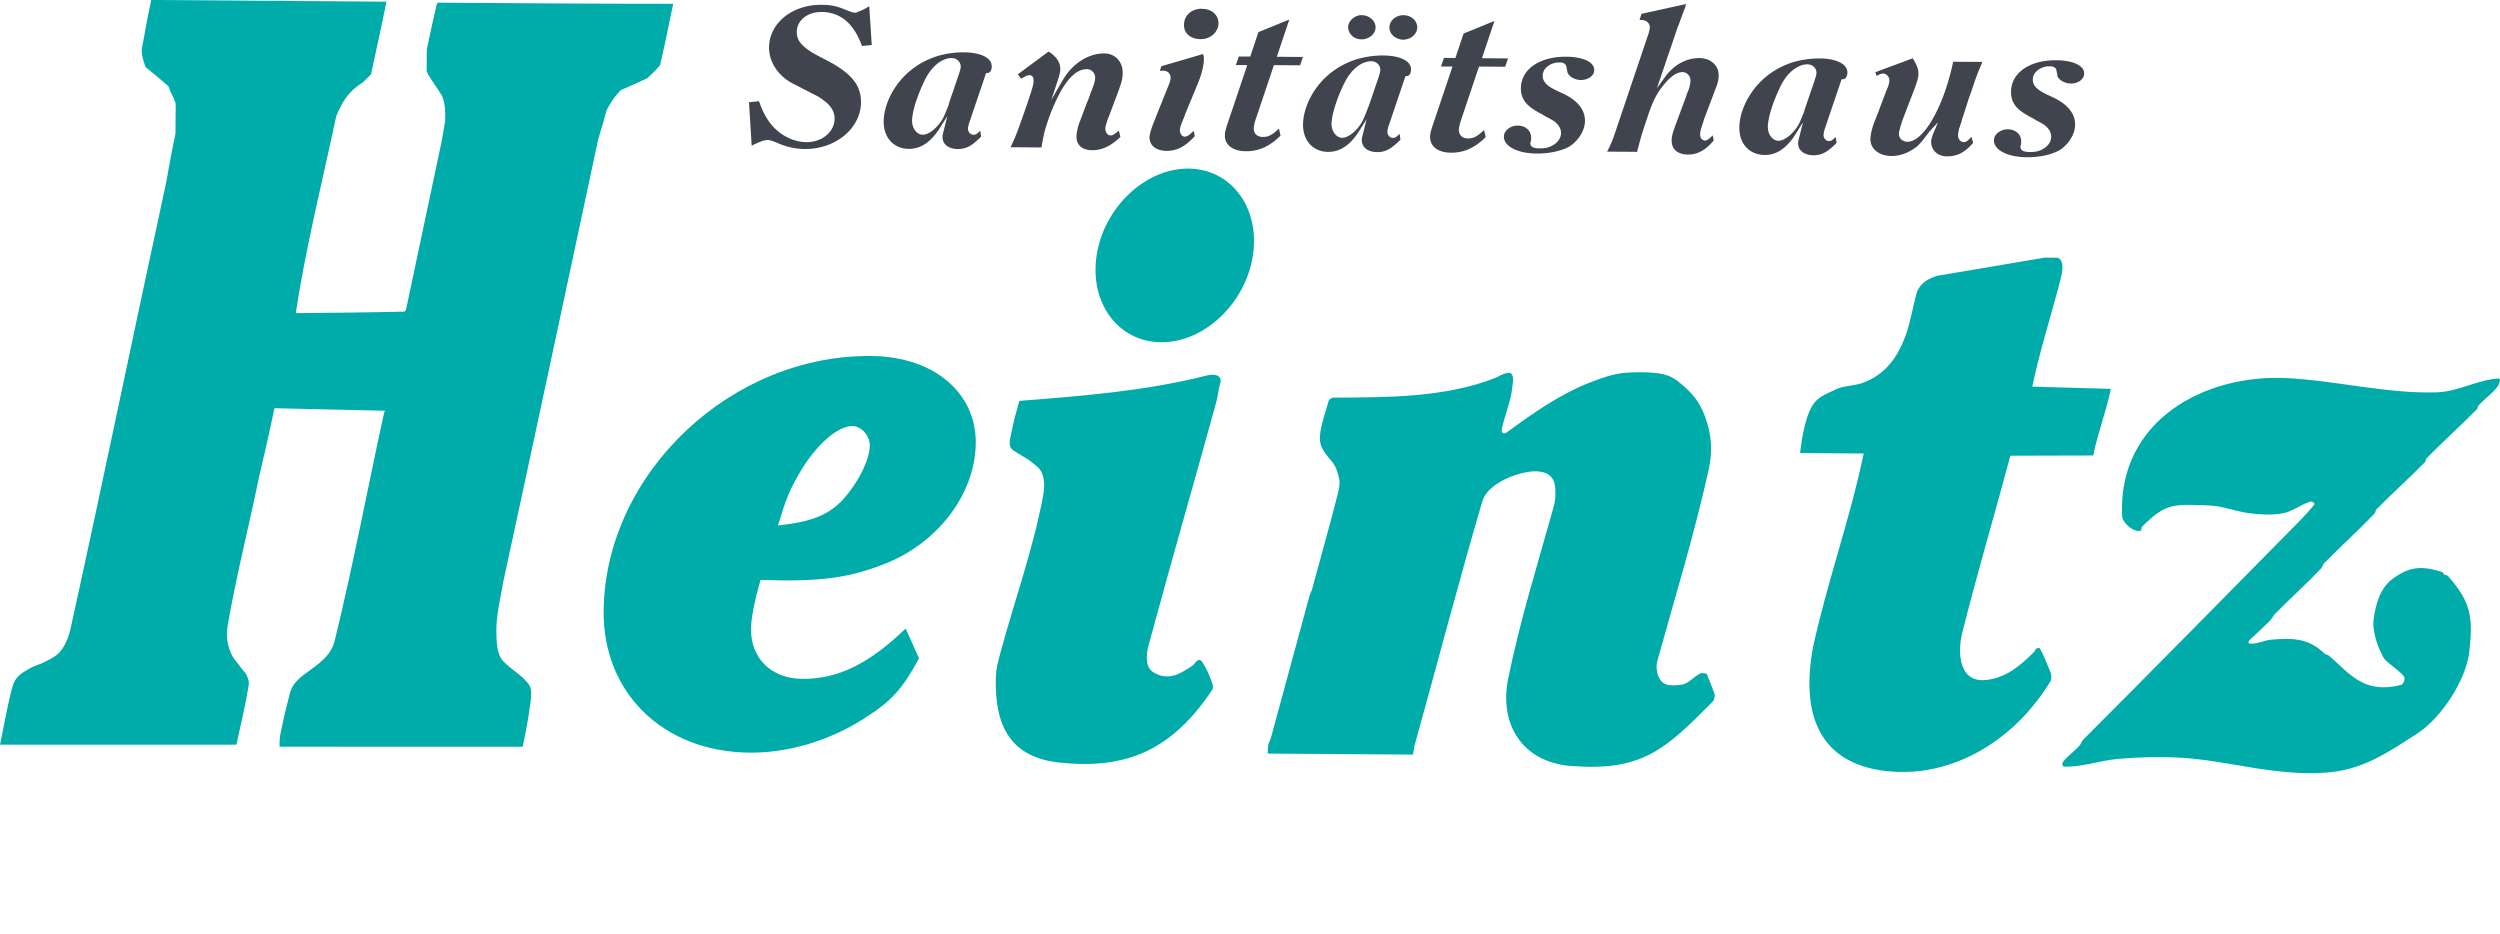
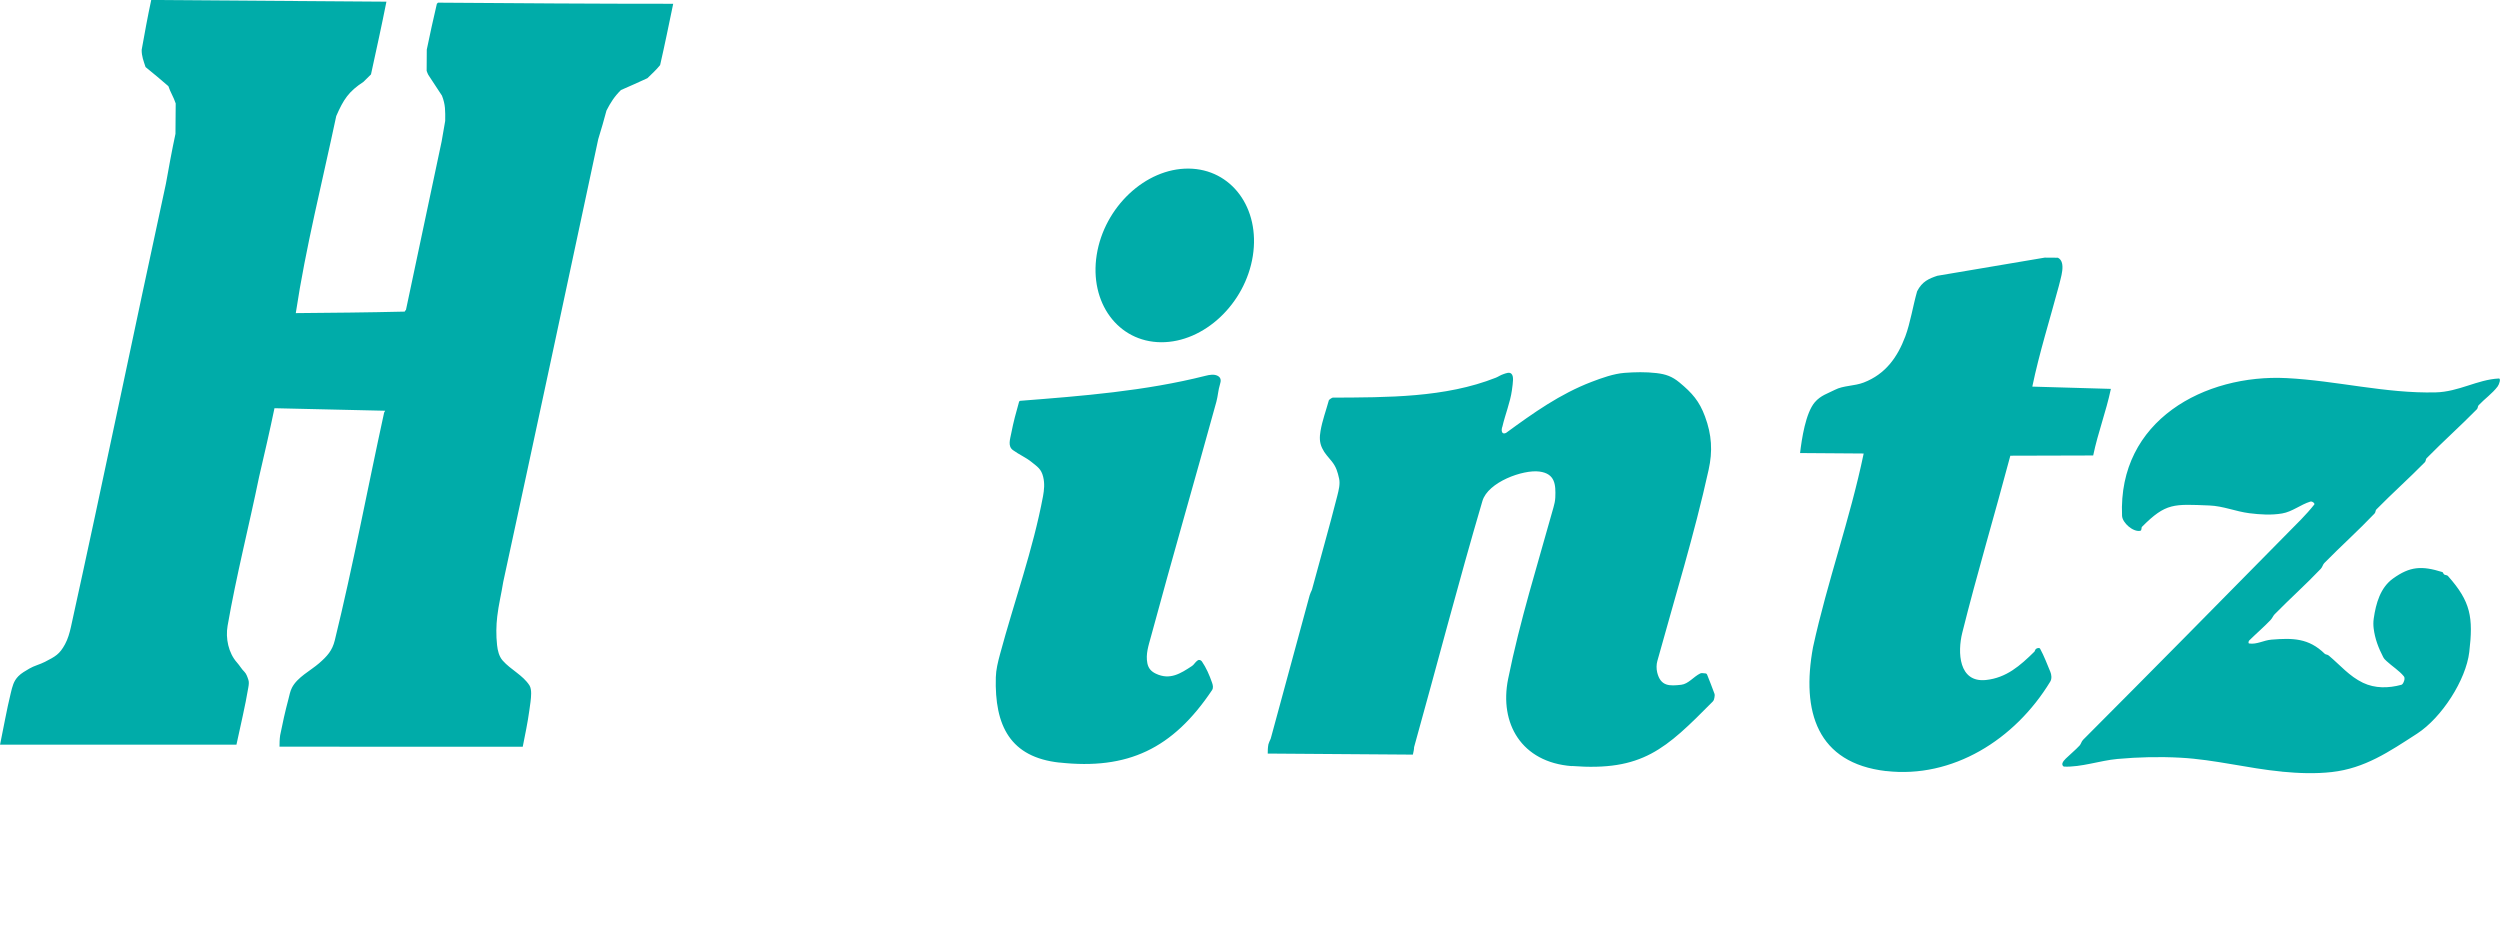
<svg xmlns="http://www.w3.org/2000/svg" id="Ebene_1" width="268.56mm" height="100.29mm" viewBox="0 0 761.28 284.3">
-   <path d="m626.46,23.01v.04s.02.04.02.04l.02.04v.04s.03.04.03.04l.02.04.02.04.02.04.02.04.02.04.03.05.02.04.03.05v.02s.07.09.07.09l.07.09.08.1.08.1.09.09.09.09.1.09.1.09.11.08.11.08.11.08.11.08.12.07.12.07.13.07.13.06.13.06.13.06.14.05.14.05.14.05.14.04.14.04.14.04.14.03.14.03.14.03.15.02.14.02h.15s.14.02.14.02h.14s.22,0,.22,0h.22s.21-.03.21-.03l.2-.03.2-.04.2-.04.19-.05.19-.05.18-.06.18-.07.17-.08.17-.08.16-.08.15-.09.15-.1.14-.1.13-.11.12-.11.12-.11.11-.12.1-.12.1-.13.09-.13.08-.13.07-.14.06-.13.05-.14.04-.14.04-.14.03-.15v-.15s.02-.15.02-.15v-.22s-.02-.21-.02-.21l-.04-.2-.05-.2-.07-.19-.09-.19-.1-.18-.12-.18-.14-.18-.16-.17-.17-.17-.19-.17-.21-.16-.23-.15-.25-.15-.26-.14-.28-.14-.3-.13-.31-.12-.33-.12-.35-.11-.36-.1-.38-.09-.39-.08-.41-.08-.43-.07-.44-.06-.45-.05-.47-.04-.48-.03-.49-.02h-.51s-.77,0-.77,0l-.75.03-.73.05-.72.07-.7.1-.68.12-.66.14-.64.16-.62.18-.6.2-.58.22-.55.24-.53.26-.51.27-.49.29-.46.31-.43.32-.41.34-.39.36-.36.37-.34.38-.31.4-.28.41-.26.43-.23.44-.2.45-.17.46-.14.48-.12.49-.09.51-.05.52-.02.53v.6s.03.29.03.29l.03.28.04.28.05.27.06.26.06.25.08.25.09.25.1.24.11.24.12.23.13.23.14.23.15.22.16.22.18.22.19.22.21.22.22.22.23.21.25.21.26.21.27.21.29.21.3.21.32.21.33.21.35.21.37.21.38.21.08.04.08.04.08.04.08.04.08.05.08.04.08.04.08.04.08.04.08.04.08.04.08.05.08.04.08.05.08.05.08.05.08.04.09.05.08.05.08.05.09.05.08.05.09.05.08.05.09.05.09.05.09.05.09.05.09.05.09.05.09.05.08.05.22.11.2.11.18.1.17.09.15.08.14.08.13.07.12.07.11.07.1.06.1.06.09.06.09.06.09.06.09.06.1.07.13.11.12.1.11.1.11.1.11.1.1.1.1.1.09.1.09.11.09.1.08.11.08.11.08.11.07.11.07.11.07.11.06.11.05.11.05.11.05.12.04.12.04.12.04.12.04.12.03.12.03.12.02.13.02.13v.13s.02.13.02.13v.13s0,.13,0,.13v.23s-.04.24-.04.24l-.04.23-.06.23-.08.23-.09.22-.11.22-.12.21-.13.2-.14.2-.16.19-.16.18-.18.18-.18.17-.19.16-.2.16-.21.15-.22.14-.23.13-.23.12-.24.12-.25.11-.26.1-.26.09-.27.08-.27.07-.28.06-.28.05-.29.04-.29.03-.29.02h-.29s-.2,0-.2,0h-.18s-.18-.01-.18-.01h-.16s-.16,0-.16,0h-.15s-.15-.02-.15-.02h-.14s-.14-.03-.14-.03l-.13-.02-.13-.02-.12-.02-.11-.02-.11-.03-.11-.03-.1-.03-.1-.04-.1-.04-.1-.05-.09-.05-.09-.05-.09-.07-.08-.07-.07-.08-.07-.09-.06-.09-.05-.09-.04-.09-.04-.09-.02-.09-.02-.1-.02-.12v-.07s0-.06,0-.06v-.07s.02-.08.02-.08v-.09s.03-.1.03-.1l.03-.11.04-.1.02-.07.02-.05v-.05s.02-.05.02-.05v-.05s.02-.05.02-.05v-.06s.01-.06.01-.06v-.06s0-.06,0-.06v-.07s0-.07,0-.07v-.16s0-.09,0-.09v-.09s0-.21,0-.21v-.2s-.03-.2-.03-.2l-.03-.19-.04-.18-.05-.18-.06-.18-.07-.17-.07-.17-.09-.16-.09-.15-.1-.15-.11-.14-.11-.14-.13-.13-.13-.13-.14-.12-.14-.11-.15-.11-.16-.1-.16-.1-.17-.09-.18-.08-.18-.07-.19-.07-.2-.06-.2-.05-.21-.04-.22-.03-.22-.02-.22-.02h-.23s-.22,0-.22,0h-.21s-.21.03-.21.03l-.2.03-.2.04-.2.05-.19.06-.19.06-.19.07-.18.08-.18.08-.17.09-.16.1-.16.1-.15.11-.15.11-.14.12-.13.12-.13.13-.12.13-.11.13-.1.14-.09.14-.08.15-.08.14-.07.15-.05.15-.05.16-.04.16-.03.16-.02.16v.16s0,.26,0,.26l.03.26.05.25.07.25.09.24.11.24.13.23.15.23.17.23.19.22.22.22.24.21.26.2.28.2.3.19.32.18.34.18.36.16.38.16.39.15.41.14.42.13.45.12.46.11.48.1.49.08.51.07.52.06.53.05.55.04.56.02h.57s.41.01.41.01h.41s.41-.02.41-.02l.4-.02.4-.02.4-.03.4-.04.4-.04.39-.05.38-.05.38-.06.38-.06.37-.07.36-.07.36-.08.35-.09.34-.09.34-.09.33-.1.32-.11.31-.11.3-.11.3-.12.29-.12.28-.12.27-.13.26-.13.25-.14.24-.14.23-.14.21-.14.2-.14.22-.18.22-.19.22-.19.21-.19.2-.2.2-.2.19-.21.19-.21.18-.22.17-.22.17-.22.16-.23.16-.23.14-.23.14-.23.14-.23.13-.24.12-.24.11-.24.11-.24.1-.24.09-.24.08-.25.07-.24.06-.25.06-.25.05-.25.04-.24.03-.24.03-.24.02-.24v-.24s0-.32,0-.32l-.02-.31-.03-.31-.04-.31-.06-.31-.07-.3-.09-.3-.1-.29-.11-.29-.13-.29-.14-.29-.16-.28-.17-.28-.19-.28-.2-.27-.21-.27-.23-.27-.24-.26-.26-.26-.27-.26-.28-.25-.3-.25-.31-.24-.33-.24-.34-.23-.35-.23-.36-.23-.38-.22-.39-.22-.41-.21-.42-.21-.43-.2-.39-.17-.37-.17-.36-.17-.34-.16-.33-.16-.32-.16-.3-.16-.29-.15-.27-.16-.25-.15-.25-.15-.23-.15-.22-.15-.21-.15-.2-.15-.18-.16-.17-.16-.16-.16-.15-.16-.14-.16-.13-.17-.11-.17-.1-.18-.09-.18-.08-.18-.07-.18-.05-.19-.04-.19-.03-.19-.02-.19v-.2s0-.2,0-.2v-.21s.03-.21.03-.21l.04-.2.05-.2.06-.19.08-.19.09-.19.1-.18.11-.18.12-.17.13-.16.14-.16.14-.15.16-.15.16-.14.17-.13.17-.13.19-.12.19-.11.2-.11.2-.1.21-.09.21-.09.22-.07.22-.07.22-.06.23-.05.23-.04.24-.03.24-.02h.24s.24-.02.24-.02h.22s.2.01.2.01h.19s.18.04.18.04l.18.04.17.05.17.06.16.08.15.1.14.12.12.14.1.15.08.15.06.16.04.16.04.17.07.44.13.52.07.46v.03s.02.04.02.04Zm-47.2,19.73l-.18-.15-.17-.16-.15-.17-.13-.19-.12-.2-.1-.21-.07-.22-.05-.23-.03-.23v-.23s0-.08,0-.08v-.07s0-.07,0-.07v-.07s.02-.07.02-.07v-.07s.02-.07.02-.07v-.07s.02-.07.02-.07l.02-.08v-.08s.03-.08.03-.08l.02-.08.02-.08.02-.08.02-.08.02-.08.02-.08.02-.08.02-.09.02-.09.02-.09.02-.09.03-.09.03-.09.03-.09.03-.09.03-.09.02-.09.03-.09.03-.09.02-.06v-.03s.02-.03.02-.03v-.04s.02-.05.02-.05l.02-.06.02-.07.02-.09.03-.1.04-.12.04-.14.05-.16.06-.18.07-.21.23-.66,3.63-9.42.07-.2.07-.2.07-.2.06-.18.06-.18.06-.18.06-.17.05-.16.05-.16.05-.16.05-.15.05-.14.04-.14.04-.14.04-.13.03-.13.03-.13.03-.12.03-.12.02-.12.02-.11.02-.11.02-.11.02-.11.02-.1v-.11s.02-.1.02-.1v-.1s.02-.1.02-.1v-.1s0-.1,0-.1v-.1s0-.13,0-.13v-.26s-.02-.13-.02-.13v-.13s-.02-.13-.02-.13l-.02-.13-.02-.12-.02-.13-.03-.13-.03-.13-.04-.13-.04-.13-.04-.14-.05-.14-.05-.14-.06-.15-.06-.15-.07-.16-.07-.16-.08-.17-.09-.17-.09-.18-.1-.18-.1-.19-.11-.2-.11-.2-.12-.21-.13-.22-.14-.23-.02-.03-11.4,4.24.4,1.16h.01s.07-.06.07-.06l.14-.09.13-.07.13-.07.12-.06.12-.06.12-.06.12-.05.12-.05.12-.04.12-.04.11-.03.11-.03.11-.02h.11s.11-.02.11-.02h.12s.2.01.2.01l.2.04.19.06.18.08.17.1.15.11.14.13.13.14.12.15.11.16.09.17.08.18.06.18.04.2.03.2v.19s0,.08,0,.08v.07s0,.07,0,.07v.07s-.02.07-.02.07v.08s-.02.07-.02.07v.08s-.02.08-.02.08l-.02.08-.02.08-.02.08-.02.08-.02.09-.02.08-.03.09-.02.09-.02.09-.03.09-.03.09-.03.09-.03.09-.03.09-.03.09-.04.09-.04.09-.04.09-.04.09-.04.09-.04.09-.04.09-.04.07v.04s-.06.13-.06.13l-.03.08-.03.09-.04.09-.04.09-.04.11-.04.11-.04.11-.05.12-.05.13-.05.13-.05.14-.05.14-.05.15-.06.15-.06.16-.06.16-.07.17-.07.18-.07.18-.07.19-.07.19-.07.2-.08.2-.08.21-.08.21-.08.22-.08.22-.09.22-.08.22-.03.08-.04.09-.03.09-.04.1-.04.11-.04.11-.04.12-.04.12-.05.13-.05.13-.05.14-.05.14-.06.14-.05.15-.06.15-.06.16-.06.16-.07.17-.07.17-.07.18-.07.18-.07.19-.07.19-.08.19-.08.2-.08.2-.08.21-.08.21-.09.21-.09.22-.09.22-.09.22-.07.18-.07.19-.07.19-.06.19-.07.19-.06.18-.06.19-.06.18-.06.18-.05.18-.05.18-.05.18-.05.18-.05.18-.04.17-.04.18-.04.18-.04.17-.03.17-.03.16-.03.17-.03.16-.03.16-.02.16-.02.16-.02.15-.02.15v.14s-.02.14-.02.14v.14s-.02.13-.02.13v.13s0,.27,0,.27l.02.26.04.26.05.25.06.25.08.24.09.23.1.23.12.23.13.22.14.21.16.21.17.2.18.19.19.18.2.18.22.17.23.16.24.15.25.14.26.13.27.13.27.11.29.1.29.09.31.08.31.07.32.06.32.05.33.04.34.02h.35s.22,0,.22,0h.22s.22-.01.22-.01h.22s.22-.03.22-.03l.22-.02.22-.03.22-.03.22-.04.22-.04.22-.05.22-.05.22-.05.22-.06.22-.06.22-.07.21-.07.21-.07.21-.08.21-.09.21-.09.21-.09.21-.1.21-.1.21-.11.21-.11.21-.11.21-.12.21-.12.21-.13.21-.13.2-.13.13-.09.13-.1.13-.09.13-.09.12-.09.12-.1.12-.09.12-.1.12-.1.11-.1.11-.1.11-.11.11-.11.11-.11.11-.12.12-.12.11-.13.12-.13.12-.14.12-.14.13-.15.13-.16.13-.16.14-.17.14-.18.15-.19.15-.2.16-.21.16-.21.17-.23.18-.23.18-.25.03-.03.03-.03.03-.04.04-.05.04-.05.04-.06.05-.06.05-.07.05-.07.05-.07.06-.07.06-.08.06-.08.07-.08.07-.08,2.46-2.65-1.4,3.33-.05.13-.05.12-.05.11-.04.11-.04.11-.04.11-.04.1-.04.1-.03.1-.03.09-.03.09-.02.09-.03.09-.02.08-.02.08-.02.08-.02.08-.02.07-.02.07v.07s-.02.07-.02.07v.07s-.02.07-.02.07v.07s-.02.07-.02.07v.06s-.01.07-.01.07v.06s0,.07,0,.07v.06s0,.06,0,.06v.24s.02.23.02.23l.02.23.04.22.05.21.06.21.07.21.08.2.09.2.1.19.11.18.12.18.13.17.13.16.14.16.15.15.16.15.17.14.18.13.18.12.19.11.2.11.21.09.21.09.22.08.23.07.23.06.24.05.25.04.25.03.25.02h.26s.31,0,.31,0h.3s.3-.03.3-.03l.29-.03.28-.03.29-.04.27-.05.27-.06.27-.07.27-.07.26-.08.26-.09.26-.1.25-.11.25-.12.25-.13.25-.14.25-.14.25-.16.24-.16.24-.17.24-.19.24-.19.24-.2.24-.22.24-.22.24-.23.24-.25.24-.26.24-.26.24-.28.04-.05-.54-1.85-.07.08-.1.12-.11.12-.1.11-.1.11-.09.1-.09.1-.09.09-.09.08-.08.08-.09.07-.08.07-.08.07-.08.06-.08.06-.08.05-.08.05-.08.05-.08.04-.09.04-.09.03-.09.03-.09.02-.1.02h-.09s-.1,0-.1,0h-.2s-.19-.05-.19-.05l-.19-.06-.17-.08-.16-.1-.15-.11-.13-.12-.12-.14-.11-.15-.09-.16-.07-.16-.07-.18-.05-.17-.04-.19-.02-.19v-.18s0-.1,0-.1v-.09s.01-.09.01-.09v-.1s.02-.1.02-.1v-.1s.02-.11.02-.11l.02-.11.02-.11.02-.12.02-.12.03-.13.02-.13.02-.13.03-.13.03-.14.02-.1.02-.07v-.05s.02-.04.02-.04v-.04s.03-.05.03-.05l.02-.05.02-.07.03-.08.04-.11.05-.14.22-.66.11-.33.13-.37.38-1.36.46-1.36.06-.2.07-.21.07-.21.06-.21.07-.21.07-.21.07-.21.07-.22.07-.22.07-.22.07-.22.07-.22.07-.22.07-.22.07-.22.07-.22.07-.22.07-.22.07-.23.08-.23.08-.23.08-.23.08-.23.08-.23.08-.23.08-.23.08-.23.09-.23.08-.24.08-.23.09-.23.08-.23.12-.36.12-.36.11-.35.11-.33.11-.32.11-.31.1-.31.1-.29.1-.29.1-.28.1-.28.1-.27.1-.27.1-.26.1-.26.09-.26.1-.26.1-.25.1-.26.11-.26.11-.26.11-.27.11-.27.12-.28.12-.28.12-.29.13-.29.13-.31.13-.32.08-.18-8.9-.06-.17.78-.29,1.26-.31,1.24-.32,1.22-.34,1.19-.35,1.17-.37,1.15-.38,1.12-.39,1.09-.41,1.06-.42,1.03-.43,1-.44.97-.45.93-.45.9-.46.86-.47.82-.47.78-.48.73-.49.69-.49.65-.49.6-.5.56-.5.51-.5.46-.51.41-.51.35-.51.3-.52.23-.53.17-.54.11-.52.03h-.26s-.25-.06-.25-.06l-.24-.06-.23-.09-.21-.11-.2-.13Zm-29.71-9.25l-.05.14-.05.14-.05.14-.05.14-.05.14-.05.14-.06.14-.06.15-.06.15-.06.15-.06.14-.06.15-.06.15-.06.14-.06.14-.06.14-.06.14-.06.14-.06.14-.06.14-.05.13-.06.13-.05.13-.05.13-.05.12-.05.12-.05.11-.05.11-.05.1-.05.1-.05.09-.05.11-.15.27-.15.25-.16.25-.16.25-.17.24-.17.24-.18.23-.18.23-.19.23-.19.22-.19.21-.19.2-.2.2-.2.19-.2.19-.21.17-.21.17-.21.16-.21.15-.21.14-.21.14-.21.13-.21.12-.21.11-.21.1-.21.09-.21.08-.21.06-.21.05-.21.04-.21.02h-.2s-.18,0-.18,0l-.18-.02-.18-.03-.17-.05-.17-.05-.16-.07-.16-.08-.15-.09-.15-.09-.14-.11-.14-.11-.13-.12-.13-.13-.12-.13-.11-.14-.11-.14-.1-.15-.1-.16-.09-.16-.08-.17-.08-.17-.07-.18-.07-.18-.05-.18-.05-.19-.04-.19-.04-.2-.03-.2-.02-.2-.02-.2v-.21s-.01-.21-.01-.21v-.28s.03-.29.03-.29l.03-.31.04-.31.05-.33.05-.34.07-.34.07-.36.08-.36.09-.37.09-.38.1-.39.11-.4.12-.4.12-.41.13-.42.14-.42.14-.42.15-.42.15-.43.16-.43.17-.43.17-.43.18-.44.18-.44.19-.44.19-.43.19-.43.2-.43.2-.43.21-.43.21-.43.18-.35.19-.34.19-.34.2-.32.2-.32.21-.31.22-.3.22-.29.22-.28.23-.27.23-.26.24-.25.24-.25.24-.23.25-.22.25-.22.25-.2.26-.19.26-.18.27-.17.26-.16.27-.15.27-.14.27-.12.27-.11.28-.1.28-.09.28-.07.28-.06.29-.05.28-.03.29-.02h.29l.29.03.28.05.27.08.26.1.25.13.23.15.21.17.19.19.17.2.15.22.12.24.1.25.07.26.04.27v.27s0,.1,0,.1v.09s-.01.09-.01.09v.1s-.03.1-.03.1l-.02.11-.03.12-.03.13-.04.14-.04.15-.05.16-.05.18-.06.19-.07.21-.07.24-.08.26-3.05,8.92Zm11.93-9.37l.06-.02.06-.03.06-.03.06-.03.06-.04.05-.04.05-.04.05-.05.05-.05.05-.05.05-.06.05-.06.04-.07.04-.07.04-.07.04-.07.04-.08.04-.09.03-.09.03-.09.03-.09.02-.1.02-.1.02-.11.02-.11v-.11s.02-.12.02-.12v-.11s0-.24,0-.24l-.03-.22-.04-.22-.05-.21-.07-.21-.09-.2-.1-.2-.12-.19-.14-.19-.15-.18-.17-.18-.19-.17-.21-.17-.23-.16-.24-.16-.26-.15-.28-.14-.29-.14-.31-.13-.32-.12-.34-.11-.36-.11-.38-.1-.39-.09-.41-.08-.42-.07-.44-.06-.45-.05-.46-.04-.47-.03-.49-.02h-.5s-.58,0-.58,0l-.58.02-.57.02-.56.03-.56.05-.56.06-.55.07-.55.08-.55.09-.54.1-.54.11-.53.12-.53.13-.52.14-.52.15-.51.17-.51.17-.5.19-.5.2-.49.21-.49.22-.48.23-.47.24-.47.25-.46.26-.46.27-.45.28-.45.29-.44.3-.43.32-.43.32-.42.33-.46.38-.45.39-.44.4-.43.42-.41.43-.4.43-.4.44-.38.45-.37.46-.36.47-.34.48-.33.48-.32.49-.31.5-.29.5-.28.51-.26.51-.25.51-.23.52-.22.52-.21.52-.19.52-.17.52-.16.52-.14.52-.12.52-.11.52-.09.52-.07.52-.05.51-.04.51-.02.51v.48l.02.46.04.45.06.44.07.43.09.41.11.41.12.39.14.38.16.36.17.35.18.34.21.33.22.31.23.3.25.28.26.27.27.25.29.24.3.22.31.21.32.19.34.18.35.16.36.14.37.12.38.11.4.09.41.07.42.05.43.03.44.02h.34s.34-.02.34-.02l.33-.03.33-.04.33-.05.32-.07.32-.08.32-.09.32-.11.31-.12.31-.13.31-.14.3-.15.3-.17.3-.18.3-.2.29-.21.29-.22.29-.24.29-.25.29-.26.29-.28.28-.29.28-.31.28-.32.28-.33.28-.35.27-.37.27-.38.27-.4.27-.41,2.36-3.75-.98,3.91-.03.14-.04.13-.03.13-.03.12-.03.12-.03.11-.03.11-.03.1-.02.1-.02.09-.02.09-.02.08-.02.08-.02.07-.02.08-.02.07-.02.07v.06s-.02.06-.02.06v.06s-.02.06-.02.06v.05s-.02.05-.02.05v.05s-.01.05-.01.05v.05s0,.05,0,.05v.05s0,.05,0,.05v.05s0,.04,0,.04v.21s.02.2.02.2l.02.19.03.19.04.18.05.18.06.17.07.17.08.16.09.16.1.15.11.14.12.14.13.14.13.13.14.12.15.12.16.11.17.11.18.1.18.09.19.09.2.08.21.07.22.07.22.06.23.05.23.04.25.04.25.03h.26s.27.02.27.02h.49s.23-.02.23-.02l.23-.02.23-.03.22-.03.22-.04.22-.05.21-.05.21-.06.21-.07.21-.07.21-.08.21-.09.21-.1.21-.11.21-.11.21-.13.22-.14.22-.15.22-.16.23-.17.23-.18.23-.19.24-.2.25-.21.25-.22.25-.23.26-.25.27-.26.27-.27.07-.07-.25-1.8-.13.12-.21.19-.18.16-.16.14-.14.12-.13.11-.12.09-.13.08-.13.07-.14.06-.14.04-.14.02h-.13s-.11.01-.11.01h-.29s-.17-.04-.17-.04l-.16-.05-.16-.07-.14-.08-.13-.1-.12-.11-.11-.12-.1-.13-.09-.14-.08-.15-.07-.16-.05-.17-.03-.17-.02-.18v-.18s0-.12,0-.12v-.11s.02-.12.02-.12l.02-.12.02-.13.02-.13.03-.13.03-.14.03-.14.04-.14.04-.15.04-.15.05-.15.05-.15.05-.16.05-.14.07-.2.07-.2.07-.19.06-.18.06-.18.06-.17.05-.16.05-.15.05-.14.04-.13.04-.12.04-.11.03-.09.02-.08.02-.07.02-.06,4.23-12.5.48-.06h.07s.07-.03.07-.03l.07-.02Zm-48.27-22.28l.05-.11.04-.12.05-.12.05-.12.05-.12v-.03s-13.58,2.99-13.58,2.99l-.62,1.86h.54s.25.02.25.02l.26.03.25.05.24.07.23.09.22.11.2.12.19.14.17.16.15.17.14.19.11.2.09.21.06.22.04.23v.23s0,.11,0,.11v.09s-.02.1-.02.1v.11s-.03.11-.03.11l-.02.11-.02.12-.03.12-.03.13-.03.13-.03.14-.04.14-.04.15-.04.15-.04.16-.05.18v.02s-.01.02-.01.02v.03s-.02.03-.02.03l-.02.05-.02.05-.02.06-.02.07-.03.07-.03.08-.03.09-.03.09-.04.1-.04.1-.04.11-.04.08-.15.51-9.51,28.21-.1.29-.1.28-.1.27-.09.27-.09.26-.09.25-.09.25-.09.24-.09.23-.09.23-.09.23-.09.22-.09.22-.09.22-.09.21-.09.2-.09.21-.09.2-.09.2-.09.2-.09.19-.1.19-.09.19-.1.19-.1.19-.1.18-.11.19-.02.04,9.16.07.03-.12.07-.29.07-.28.07-.28.07-.27.07-.27.07-.26.07-.26.06-.25.06-.25.07-.24.06-.24.07-.23.06-.23.07-.23.06-.22.06-.22.06-.22.06-.22.06-.21.06-.21.06-.2.06-.2.06-.2.06-.2.07-.2.06-.2.07-.19.06-.19.06-.19.06-.19,1.6-4.77.11-.32.11-.31.11-.3.11-.3.11-.29.11-.28.11-.28.11-.27.11-.27.11-.26.11-.26.11-.25.11-.25.11-.24.11-.24.11-.24.12-.23.12-.23.12-.23.12-.22.12-.22.13-.22.13-.22.13-.22.13-.21.13-.21.14-.21.14-.2.14-.2.14-.2.15-.2.15-.2.2-.26.2-.26.2-.25.2-.25.2-.24.2-.23.2-.23.2-.22.2-.21.2-.21.2-.2.2-.19.2-.18.2-.18.2-.17.2-.16.2-.15.2-.14.2-.13.2-.13.19-.12.19-.11.2-.1.2-.09.19-.08.2-.07.19-.06.2-.05.2-.04.2-.03.19-.02h.2s.26,0,.26,0l.26.04.25.07.23.09.22.11.21.13.19.15.18.17.16.19.14.2.12.22.1.23.08.24.05.25.03.26v.26s0,.08,0,.08v.08s0,.08,0,.08v.07s-.01.08-.01.08v.08s-.02.08-.02.08v.08s-.02.08-.02.08v.09s-.02.08-.02.08l-.02.09-.02.09-.02.09-.02.09-.02.09-.02.09-.02.09-.02.09-.02.09-.02.09-.02.09-.02.09-.02.09-.03.09-.03.09-.03.09-.03.09-.03.09-.03.09-.03.09-.03.1-.04.09-.04.08-.04.09-.04.1-.04.11-.05.11-.05.12-.05.13-.05.13-.05.14-.05.14-.05.15-.05.15-.05.16-.05.16-.06.17-3.11,8.4-.1.26-.09.25-.08.24-.08.23-.08.22-.07.21-.07.2-.07.19-.06.19-.06.18-.05.17-.05.16-.05.16-.04.15-.04.15-.04.14-.03.14-.03.13-.03.13-.03.13-.02.12-.02.12-.02.11-.02.11v.11s-.02.11-.02.11v.11s-.02.11-.02.11v.11s-.01.11-.01.11v.11s0,.11,0,.11v.26l.02.24.02.23.04.23.04.22.06.21.06.21.07.2.09.19.09.18.11.18.11.17.12.16.13.16.14.14.15.14.16.13.17.13.18.12.19.11.2.1.21.1.22.09.23.08.24.07.24.07.25.05.26.04.27.04.28.03.29.02h.3s.28,0,.28,0h.27s.27-.03.27-.03l.27-.03.26-.04.26-.04.27-.05.26-.06.26-.07.26-.08.26-.09.25-.1.25-.11.25-.11.25-.13.25-.14.25-.14.25-.15.25-.16.25-.17.24-.18.24-.19.24-.2.24-.21.24-.22.24-.23.24-.24.24-.25.24-.26.24-.27.24-.28.06-.08-.31-1.54-.1.1-.11.11-.11.11-.11.1-.1.1-.1.09-.1.08-.09.08-.09.08-.09.07-.08.07-.08.06-.08.06-.08.06-.08.05-.08.05-.08.05-.08.04-.08.04-.08.04-.08.03-.08.03-.08.03-.08.02-.08.02-.13.02-.21-.02-.17-.04-.17-.06-.15-.07-.14-.09-.13-.11-.11-.12-.09-.13-.09-.14-.07-.14-.05-.14-.05-.15-.03-.16-.03-.16v-.16s-.02-.16-.02-.16v-.11s0-.11,0-.11v-.11s.02-.11.02-.11v-.12s.03-.12.03-.12l.02-.13.02-.13.03-.13.03-.14.04-.15.04-.15.04-.16.05-.17.05-.18.06-.2.03-.1.03-.09.05-.16.04-.12.03-.09.04-.1.03-.1.03-.1.03-.1.03-.1.03-.1.08-.23.05-.16.03-.1.03-.09.03-.09.03-.09.03-.09.03-.09.02-.08.03-.08.02-.08.03-.07.02-.07.02-.07.02-.06.02-.06.02-.05.02-.07,2.65-6.98.3-.84.61-1.55.04-.11.04-.11.04-.11.04-.11.04-.11.04-.11.03-.11.04-.12.03-.11.03-.11.03-.11.03-.12.03-.11.03-.12.03-.12.03-.11.02-.12.02-.12.02-.11.02-.11.02-.11.02-.11.02-.12.02-.11v-.11s.02-.11.02-.11v-.11s.02-.11.02-.11v-.11s.01-.11.01-.11v-.11s0-.1,0-.1v-.29s-.02-.28-.02-.28l-.03-.27-.05-.27-.06-.26-.07-.26-.08-.24-.1-.24-.11-.23-.12-.23-.13-.22-.14-.21-.16-.21-.17-.2-.18-.19-.19-.18-.2-.18-.21-.16-.22-.15-.23-.15-.23-.14-.25-.13-.25-.11-.27-.11-.27-.09-.28-.08-.29-.07-.3-.06-.3-.05-.31-.04-.32-.02h-.32s-.38,0-.38,0l-.37.02-.38.03-.37.04-.37.05-.37.07-.37.08-.37.09-.37.1-.36.11-.36.13-.35.14-.35.15-.35.16-.34.17-.34.18-.34.19-.33.2-.32.22-.32.23-.32.23-.31.24-.31.26-.3.26-.29.27-.29.28-.28.29-.27.31-.27.31-.26.32-.25.33-2.68,3.71,6.2-18.24.02-.05v-.04s.04-.08.04-.08l.02-.05.02-.05.02-.05.02-.05.02-.06.07-.19.03-.08.03-.08.03-.08.04-.09.04-.09.04-.1.04-.1.04-.11.04-.11.05-.13.05-.13.05-.14.05-.15.05-.15.06-.16.06-.17.07-.18.07-.18.07-.19.08-.2.6-1.67.03-.08.03-.08.03-.08.03-.08.03-.09.03-.08.04-.08.03-.09.04-.09.04-.09.04-.09.04-.09.04-.1.04-.1.04-.1.04-.1.04-.1.04-.11.04-.11Zm-35.94,20.03v.03s.02.04.02.04v.04s.02.04.02.04v.04s.03.04.03.04l.02.04.02.04.02.04.02.04.02.04.02.04.03.05.02.04.02.05.02.02.06.09.07.09.08.1.08.1.09.09.09.09.1.09.1.09.1.08.11.08.11.08.12.08.12.07.12.07.13.07.13.06.13.06.13.06.13.05.14.05.14.05.14.04.14.04.14.04.14.03.14.03.14.02.14.02.14.02h.14s.14.02.14.02h.14s.22,0,.22,0l.22-.02.21-.02.21-.03.2-.04.2-.04.19-.05.19-.05.18-.06.18-.07.17-.07.17-.08.16-.08.15-.09.14-.1.14-.1.13-.11.13-.11.12-.11.11-.12.1-.12.09-.12.09-.13.08-.13.07-.13.06-.14.05-.14.04-.14.04-.14.02-.15.02-.15v-.15s0-.22,0-.22l-.02-.21-.04-.2-.05-.2-.07-.19-.08-.19-.11-.18-.12-.18-.14-.18-.15-.17-.17-.17-.19-.17-.21-.16-.22-.15-.25-.15-.26-.14-.28-.14-.3-.13-.32-.12-.33-.12-.35-.11-.36-.1-.38-.09-.39-.09-.41-.07-.43-.07-.44-.06-.46-.05-.47-.04-.48-.03-.5-.02h-.51s-.77,0-.77,0l-.75.03-.73.05-.72.07-.7.1-.68.12-.66.14-.64.16-.62.18-.6.2-.58.22-.56.24-.53.25-.51.27-.49.29-.46.31-.44.32-.41.34-.39.35-.36.37-.34.38-.31.4-.29.41-.25.43-.23.44-.2.45-.18.46-.14.48-.12.49-.09.5-.05.52-.03.53v.6s.03.29.03.29l.03.28.04.27.05.27.05.26.07.25.08.25.09.24.09.24.11.24.12.23.13.23.14.23.16.22.16.22.18.22.19.22.2.22.22.22.23.21.24.21.26.21.27.21.29.21.31.21.32.21.33.21.35.21.37.21.38.21.07.04.08.04.08.04.08.04.08.04.08.05.08.04.08.04.08.05.08.04.08.04.08.05.08.05.08.04.08.05.09.05.08.05.08.05.08.04.08.05.09.05.08.05.08.05.09.05.09.05.09.05.09.05.09.05.09.05.09.05.09.05.08.05.22.11.2.11.18.1.16.09.16.08.14.08.13.07.12.07.11.07.11.06.1.06.09.06.09.06.09.06.09.06.09.07.13.11.12.1.11.1.11.1.11.1.1.1.1.1.1.1.09.11.09.1.08.11.08.11.08.11.07.11.07.11.06.11.06.11.06.11.05.11.05.11.05.12.04.12.04.12.04.12.03.12.02.12.02.13.02.12v.13s.02.13.02.13v.13s0,.13,0,.13v.23s-.04.24-.04.24l-.05.23-.06.23-.08.23-.09.22-.11.22-.12.21-.13.2-.14.2-.15.19-.17.19-.17.18-.18.17-.2.16-.2.16-.21.15-.22.14-.23.13-.23.13-.24.12-.25.11-.25.1-.26.09-.27.08-.27.07-.28.06-.28.05-.29.04-.29.03-.29.02h-.29s-.2,0-.2,0h-.18s-.18-.01-.18-.01h-.17s-.16,0-.16,0h-.15s-.15-.02-.15-.02h-.14s-.14-.03-.14-.03l-.13-.02-.13-.02-.12-.02-.11-.02-.11-.03-.11-.03-.1-.03-.1-.04-.1-.04-.1-.05-.09-.05-.09-.06-.09-.06-.08-.07-.07-.08-.07-.09-.06-.09-.05-.09-.04-.09-.03-.1-.02-.09-.02-.09v-.12s0-.07,0-.07v-.13s.01-.08.01-.08l.02-.09.02-.1.03-.11.03-.1.03-.07.02-.05.02-.05v-.05s.02-.05.02-.05v-.05s.02-.05.02-.05v-.06s.01-.06.01-.06v-.06s0-.07,0-.07v-.07s0-.07,0-.07v-.09s0-.09,0-.09v-.5s-.03-.2-.03-.2l-.03-.19-.04-.18-.05-.18-.06-.18-.07-.17-.08-.17-.08-.16-.09-.16-.1-.15-.11-.14-.11-.14-.12-.13-.13-.13-.14-.12-.14-.12-.15-.11-.16-.1-.16-.1-.17-.09-.18-.08-.18-.07-.19-.07-.2-.06-.2-.05-.21-.04-.21-.03-.22-.03h-.23s-.23-.02-.23-.02h-.22s-.21.02-.21.02l-.21.02-.21.03-.2.04-.2.04-.2.06-.19.06-.19.07-.18.08-.18.08-.17.09-.16.1-.16.1-.16.11-.14.11-.14.12-.13.12-.13.13-.12.13-.11.14-.1.14-.09.14-.09.15-.07.14-.07.15-.06.15-.04.16-.04.16-.03.16-.02.16v.16s0,.27,0,.27l.03.26.05.25.07.24.09.24.11.24.13.23.15.23.17.23.2.22.22.22.24.21.26.2.28.2.3.19.32.18.33.18.36.16.38.16.39.15.41.14.43.13.44.12.46.11.48.1.49.08.51.07.52.06.53.05.54.04.56.02h.57s.41.01.41.01h.41s.4-.02.4-.02l.41-.02.4-.02.4-.03.4-.04.39-.05.39-.05.38-.05.38-.06.37-.07.37-.07.36-.07.36-.08.35-.09.34-.09.34-.09.33-.1.32-.1.32-.11.31-.11.3-.11.29-.12.27-.12.27-.13.26-.13.25-.14.23-.14.22-.14.21-.14.2-.14.22-.18.22-.19.22-.19.21-.2.2-.2.2-.2.19-.21.19-.21.18-.22.18-.22.17-.22.16-.23.15-.23.15-.23.14-.23.14-.24.13-.24.12-.24.11-.24.11-.24.09-.24.09-.24.08-.25.07-.24.07-.25.06-.25.05-.25.04-.24.03-.25.03-.24.02-.24v-.24s0-.32,0-.32l-.02-.31-.03-.31-.04-.31-.06-.31-.07-.3-.09-.3-.1-.3-.11-.29-.13-.29-.14-.29-.16-.29-.17-.28-.18-.28-.2-.27-.21-.27-.23-.27-.24-.26-.25-.26-.27-.26-.28-.25-.3-.25-.31-.24-.33-.24-.34-.23-.35-.23-.37-.23-.38-.22-.39-.22-.41-.22-.42-.2-.43-.2-.39-.17-.38-.17-.36-.17-.34-.16-.33-.16-.32-.16-.3-.16-.29-.15-.27-.15-.25-.15-.25-.15-.23-.15-.22-.15-.21-.16-.2-.15-.18-.16-.17-.16-.16-.16-.15-.16-.13-.16-.13-.17-.11-.17-.1-.18-.09-.18-.08-.18-.07-.19-.05-.19-.04-.19-.03-.19-.02-.19v-.19s-.01-.2-.01-.2v-.21s.04-.21.04-.21l.04-.21.05-.2.07-.19.07-.19.09-.19.1-.18.11-.18.12-.17.13-.16.14-.16.14-.15.16-.15.16-.14.17-.13.18-.13.18-.12.19-.11.19-.11.2-.1.2-.09.22-.08.22-.07.22-.07.23-.06.23-.05.23-.04.23-.03.24-.02h.24s.24-.02.24-.02h.22s.2.01.2.01h.19s.19.04.19.04l.18.04.17.05.16.06.16.08.15.1.14.12.12.14.09.14.08.15.06.16.05.16.04.17.06.44.14.52.07.47Zm-38.44-1.62l3.47.02-5.67,16.86-.09.26-.09.25-.08.23-.07.22-.07.22-.07.2-.06.2-.06.18-.05.17-.05.16-.05.16-.04.15-.04.14-.04.13-.04.13-.03.12-.03.12-.03.11-.02.11-.02.11-.02.1-.02.1v.1s-.03.1-.03.1v.09s-.02.1-.02.1v.1s-.01.1-.01.1v.1s-.01.1-.01.1v.21s0,.28,0,.28l.02.26.03.25.05.25.06.24.07.23.08.22.1.22.11.21.12.2.14.2.15.19.16.18.17.18.18.17.2.16.21.15.22.15.24.14.24.13.26.12.27.11.28.1.29.09.31.09.31.07.33.06.33.05.35.04.36.03.36.02h.38s.38,0,.38,0h.37s.37-.03.37-.03l.37-.03.36-.04.36-.05.36-.06.35-.07.35-.08.35-.09.34-.1.34-.11.34-.12.34-.13.34-.14.33-.15.33-.16.33-.17.33-.18.33-.19.32-.2.33-.21.32-.22.32-.23.32-.24.32-.25.32-.26.31-.27.32-.29.31-.3.31-.3.08-.09-.49-2.12-.13.11-.21.2-.21.18-.2.18-.2.16-.19.16-.18.15-.18.14-.18.13-.17.12-.17.12-.16.11-.16.1-.16.09-.16.09-.16.08-.16.07-.16.06-.16.06-.16.05-.16.04-.16.04-.16.03-.16.02-.16.02-.16.02h-.16s-.16.02-.16.02h-.46s-.29-.05-.29-.05l-.28-.05-.27-.08-.25-.1-.23-.13-.22-.15-.2-.17-.18-.19-.15-.21-.13-.23-.11-.24-.08-.25-.05-.26-.03-.27v-.27s0-.09,0-.09v-.08s.01-.08.01-.08v-.09s.02-.09.02-.09v-.09s.03-.09.03-.09l.02-.09v-.09s.03-.1.03-.1l.02-.1.02-.1.02-.11.02-.11.02-.11.03-.12.03-.12.03-.12.03-.12.04-.13.04-.13.04-.13.04-.13.04-.13.04-.13.04-.14.04-.14.04-.14.05-.14.05-.14.05-.14.05-.14,5.24-15.58,7.96.06.88-2.54-7.95-.06,3.8-11.34-9.4,3.83-2.49,7.45-3.48-.03-.87,2.54Zm-24.11-15.65h-.2s-.21.02-.21.02l-.2.02-.2.03-.2.04-.19.05-.19.06-.19.07-.18.08-.18.08-.18.09-.17.1-.17.11-.16.11-.15.12-.15.13-.14.13-.13.14-.13.14-.12.14-.11.15-.1.15-.1.16-.09.16-.08.16-.07.16-.06.17-.05.17-.04.17-.03.17-.02.17v.18s0,.19,0,.19v.19s.04.18.04.18l.03.18.04.18.05.18.06.17.07.17.08.16.09.16.1.16.1.15.11.15.12.14.13.14.13.13.14.13.15.12.16.11.16.11.17.1.17.09.18.09.18.07.18.07.19.06.19.05.2.04.2.04.21.02.21.02h.22s.21,0,.21,0h.21s.21-.04.21-.04l.21-.03.2-.04.2-.05.2-.06.19-.07.19-.07.18-.08.18-.09.18-.1.17-.1.16-.11.16-.12.15-.12.15-.13.14-.13.13-.14.12-.14.11-.15.1-.15.09-.16.09-.16.08-.17.07-.16.06-.17.05-.17.04-.17.03-.18.02-.18v-.18s0-.18,0-.18l-.02-.18-.02-.18-.03-.18-.04-.17-.06-.17-.06-.17-.07-.17-.08-.16-.09-.16-.1-.16-.11-.15-.12-.15-.12-.14-.13-.14-.14-.13-.15-.13-.15-.12-.16-.11-.16-.11-.17-.1-.17-.09-.18-.09-.18-.08-.19-.07-.2-.06-.2-.05-.2-.05-.21-.04-.21-.02-.21-.02h-.21Zm12.67.03h-.44s-.22.04-.22.04l-.21.03-.21.04-.2.05-.2.06-.2.07-.19.07-.18.08-.18.09-.17.1-.17.1-.16.11-.15.12-.15.12-.14.13-.13.13-.13.14-.12.15-.11.15-.1.16-.09.16-.09.16-.08.17-.07.17-.06.17-.05.18-.04.18-.03.18-.02.19v.19s0,.18,0,.18v.18s.03.18.03.18l.03.18.04.18.05.17.06.17.07.16.08.16.09.16.1.16.11.15.11.15.12.14.13.14.14.13.14.13.15.12.16.11.17.11.17.1.18.09.18.09.19.08.19.07.2.07.2.05.2.05.21.04.21.03.22.02h.22s.22,0,.22,0h.22s.21-.04.21-.04l.21-.03.21-.04.2-.05.2-.06.2-.07.19-.08.19-.08.18-.09.17-.1.17-.1.16-.11.16-.12.15-.13.14-.13.14-.14.13-.14.12-.14.11-.15.1-.16.1-.16.09-.17.08-.16.07-.17.05-.17.05-.18.04-.18.03-.18.02-.18v-.18s0-.19,0-.19v-.19s-.04-.19-.04-.19l-.04-.18-.04-.18-.05-.18-.06-.17-.07-.17-.08-.16-.09-.16-.09-.16-.11-.15-.11-.14-.12-.14-.13-.13-.14-.13-.15-.13-.15-.12-.16-.11-.16-.11-.17-.1-.17-.09-.18-.08-.19-.08-.19-.07-.2-.06-.2-.05-.21-.04-.21-.04-.22-.03-.22-.02h-.22Zm-10.72,27.91l-.05.14-.05.14-.05.14-.05.14-.05.14-.05.14-.06.14-.06.15-.06.15-.06.15-.06.15-.06.14-.06.15-.06.14-.06.15-.06.14-.06.14-.06.14-.06.14-.05.14-.06.14-.06.13-.05.13-.05.13-.05.12-.05.12-.05.12-.05.11-.05.11-.05.1-.05.1-.05.1-.15.27-.15.25-.15.25-.16.25-.17.24-.17.24-.17.23-.18.23-.18.22-.19.22-.19.21-.2.21-.2.2-.2.19-.2.19-.2.18-.21.17-.21.16-.21.15-.21.14-.21.14-.21.13-.21.12-.21.11-.21.1-.21.09-.21.08-.21.06-.21.05-.21.04-.21.02h-.21s-.18,0-.18,0l-.18-.02-.17-.04-.17-.05-.17-.06-.16-.07-.16-.08-.15-.08-.15-.1-.14-.11-.14-.11-.13-.12-.13-.13-.12-.13-.11-.14-.11-.14-.1-.15-.1-.16-.09-.16-.08-.17-.08-.17-.07-.18-.07-.18-.06-.19-.05-.19-.05-.19-.04-.2-.03-.2-.02-.2-.02-.2v-.21s0-.21,0-.21v-.28s.03-.29.03-.29l.03-.31.04-.31.05-.33.05-.33.07-.35.07-.35.08-.37.09-.37.1-.38.1-.39.11-.4.12-.4.12-.41.13-.41.14-.42.14-.42.15-.43.15-.43.16-.43.17-.44.17-.43.18-.44.18-.44.19-.44.19-.43.2-.43.2-.43.2-.43.21-.43.22-.43.18-.35.19-.34.19-.33.2-.33.2-.32.21-.31.22-.3.22-.29.23-.28.23-.28.23-.26.23-.25.24-.24.25-.24.24-.22.25-.22.25-.2.26-.19.26-.18.26-.17.27-.16.27-.15.27-.14.27-.12.28-.11.28-.1.28-.09.28-.07.28-.06.28-.05.29-.03.29-.02h.3s.29.03.29.03l.28.05.27.08.26.11.25.13.23.15.21.17.19.19.17.21.15.23.12.24.1.25.07.26.04.27v.26s0,.1,0,.1v.09s-.01.1-.01.1v.1s-.03.11-.03.11l-.02.11-.03.12-.03.13-.03.14-.04.15-.05.16-.05.18-.06.2-.06.22-.07.23-.09.26-3.05,8.92Zm11.92-9.37l.07-.02.06-.02.06-.03.06-.03.06-.04.05-.04.05-.04.05-.05.05-.05.05-.05.05-.05.05-.06.04-.07.04-.07.04-.07.04-.07.03-.08.04-.08.03-.09.03-.09.03-.1.02-.1.02-.1.02-.11.02-.11v-.11s.02-.12.02-.12v-.11s0-.24,0-.24l-.02-.22-.04-.22-.05-.21-.07-.21-.09-.2-.1-.2-.12-.19-.14-.19-.15-.18-.17-.18-.19-.17-.21-.16-.23-.16-.24-.15-.26-.15-.28-.14-.29-.14-.31-.13-.33-.12-.34-.11-.36-.11-.38-.09-.39-.09-.41-.08-.42-.07-.43-.06-.45-.05-.46-.04-.47-.03-.49-.02h-.5s-.57,0-.57,0h-.58s-.57.04-.57.04l-.57.03-.56.05-.56.06-.55.07-.55.08-.55.09-.54.1-.54.11-.53.12-.53.13-.52.14-.52.15-.51.17-.5.17-.51.19-.5.2-.49.21-.49.22-.48.23-.47.24-.47.25-.46.26-.46.27-.45.28-.44.29-.44.3-.43.31-.43.32-.42.33-.46.38-.45.39-.44.4-.43.42-.42.42-.4.43-.4.44-.38.45-.37.46-.36.47-.34.48-.33.49-.32.49-.31.5-.29.5-.28.51-.26.51-.25.51-.23.52-.22.52-.2.52-.19.52-.17.52-.16.52-.14.52-.12.52-.11.52-.09.52-.07.52-.06.51-.03.51-.02.51v.48l.02.46.04.45.06.44.08.43.09.42.11.4.13.39.14.38.16.36.17.35.19.34.2.32.22.31.23.3.24.28.26.27.27.25.29.24.3.22.31.21.32.19.34.17.35.16.36.14.37.12.39.11.39.09.41.07.42.05.43.03h.44s.34,0,.34,0l.33-.02.33-.03.33-.04.32-.05.32-.07.32-.08.32-.09.32-.11.31-.12.31-.13.3-.14.3-.16.3-.17.3-.18.3-.2.29-.21.3-.23.29-.23.29-.25.29-.26.29-.28.28-.29.28-.31.28-.32.28-.34.28-.35.27-.37.27-.38.27-.4.27-.41,2.35-3.73-.97,3.91-.04.14-.03.13-.03.13-.03.12-.03.12-.03.11-.03.11-.02.1-.03.09-.02.09-.02.09-.02.08-.02.08-.02.08-.02.07v.07s-.03.07-.03.07v.06s-.02.06-.02.06v.06s-.02.06-.02.06v.05s-.02.05-.02.05v.05s-.01.05-.01.05v.05s0,.05,0,.05v.05s0,.05,0,.05v.05s0,.05,0,.05v.21s.01.2.01.2l.02.19.04.19.04.18.05.18.06.17.07.17.08.16.09.16.1.15.11.14.12.14.13.14.13.13.14.12.15.12.16.11.17.11.18.1.19.09.19.09.2.08.21.07.22.07.23.06.23.05.24.04.25.03.25.03h.26s.27.02.27.02h.49s.23-.02.23-.02l.23-.02.22-.02.22-.03.22-.04.21-.05.21-.05.21-.06.21-.07.21-.07.21-.08.21-.09.21-.1.21-.11.21-.12.22-.13.22-.14.22-.15.22-.15.23-.17.23-.18.24-.19.24-.2.24-.21.25-.22.26-.23.26-.25.27-.26.28-.27.08-.08-.25-1.8-.13.12-.21.19-.18.17-.16.14-.14.12-.13.11-.13.09-.13.09-.13.07-.14.06-.14.04-.14.02h-.13s-.12,0-.12,0h-.28s-.17-.04-.17-.04l-.16-.05-.15-.07-.14-.08-.13-.1-.12-.11-.11-.12-.1-.13-.09-.14-.08-.15-.06-.16-.05-.16-.04-.17-.02-.18v-.17s0-.12,0-.12v-.11s.02-.12.02-.12v-.13s.03-.13.03-.13l.02-.13.03-.13.03-.14.03-.14.04-.15.04-.15.05-.15.05-.15.05-.16.05-.15.05-.14.07-.19.07-.2.07-.19.06-.19.06-.18.06-.17.05-.16.05-.15.05-.14.04-.13.04-.12.04-.11.03-.09.03-.08.02-.07.02-.06,4.23-12.5.48-.06h.07s.07-.03.07-.03l.07-.02Zm-52.26-3.36l3.47.02-5.67,16.86-.09.26-.08.25-.08.23-.08.22-.07.22-.07.2-.06.2-.06.18-.06.17-.05.16-.05.16-.04.15-.04.14-.04.13-.03.13-.03.12-.03.12-.02.12-.03.11-.02.11-.02.1-.02.1v.1s-.03.1-.03.1v.09s-.02.1-.02.1v.1s-.01.1-.01.1v.1s0,.1,0,.1v.11s0,.1,0,.1v.28s.02.26.02.26l.04.25.04.25.06.24.07.23.09.22.1.22.11.21.12.2.14.2.15.19.16.18.17.18.19.17.2.16.21.15.22.14.23.14.25.13.26.12.27.11.28.1.29.09.3.09.31.07.33.06.33.05.35.04.35.03.37.02h.38s.38,0,.38,0h.37s.37-.03.37-.03l.37-.03.36-.04.36-.05.35-.06.35-.07.35-.08.35-.09.35-.1.34-.11.34-.12.34-.13.34-.14.33-.15.33-.16.33-.17.33-.18.33-.19.32-.2.32-.21.32-.22.32-.23.32-.24.32-.25.32-.26.32-.27.31-.29.31-.3.31-.3.09-.09-.49-2.12-.12.11-.22.2-.21.18-.2.18-.19.16-.19.16-.18.15-.18.14-.17.13-.17.12-.17.11-.17.11-.16.1-.16.09-.16.09-.16.08-.16.07-.16.06-.16.06-.16.05-.16.04-.16.04-.16.03-.16.02-.16.02-.16.02h-.16s-.16.02-.16.02h-.46s-.29-.05-.29-.05l-.28-.05-.27-.08-.25-.1-.24-.13-.22-.15-.2-.17-.17-.19-.15-.21-.13-.23-.1-.24-.08-.25-.05-.26-.03-.27v-.27s0-.09,0-.09v-.08s0-.08,0-.08v-.08s.02-.09.02-.09v-.09s.02-.09.02-.09l.02-.09.02-.09.02-.1.02-.1.02-.1.02-.11.03-.11.02-.11.03-.12.03-.12.03-.12.03-.12.03-.12.04-.13.04-.13.04-.13.04-.13.04-.13.04-.14.05-.14.04-.14.05-.14.05-.14.05-.14.05-.14,5.24-15.58,7.97.05.87-2.54-7.95-.06,3.8-11.34-9.41,3.83-2.49,7.45-3.48-.03-.88,2.54Zm-10.52-17.17l-.28.02-.28.02-.27.04-.27.05-.26.05-.25.07-.25.07-.24.08-.23.09-.22.1-.22.11-.2.12-.2.13-.19.13-.18.14-.17.15-.17.16-.16.16-.15.17-.14.18-.13.19-.12.19-.12.2-.1.2-.1.21-.08.22-.08.23-.06.23-.05.24-.04.25-.04.25-.02.25v.25s0,.25,0,.25l.02.24.03.23.04.23.05.22.06.22.07.21.09.2.1.19.11.19.12.18.13.18.14.17.15.16.16.15.17.14.18.14.19.13.2.13.21.12.22.11.23.1.24.09.24.08.25.07.26.06.27.05.28.04.29.03.3.02h.3s.27,0,.27,0l.27-.02.27-.03.26-.04.26-.05.25-.06.25-.08.24-.09.24-.09.23-.11.23-.12.22-.12.21-.14.21-.14.2-.15.19-.16.18-.17.17-.18.16-.18.15-.19.14-.2.13-.2.12-.21.11-.21.1-.22.09-.22.07-.23.06-.23.05-.23.04-.24.03-.24v-.24s0-.24,0-.24l-.02-.24-.03-.24-.04-.23-.05-.22-.07-.22-.07-.21-.09-.21-.1-.2-.11-.19-.12-.19-.13-.18-.14-.18-.15-.16-.16-.16-.17-.15-.18-.15-.19-.14-.2-.13-.2-.12-.21-.11-.22-.1-.23-.1-.23-.09-.24-.07-.25-.06-.25-.05-.26-.04-.26-.03-.27-.02h-.28s-.28,0-.28,0Zm-9.77,22.86l-.04.1-.04.1-.04.1-.04.11-.04.11-.04.11-.04.11-.05.11-.05.11-.05.11-3.69,9.21-.91,2.32-.05.14-.05.14-.05.14-.05.14-.05.14-.05.14-.04.14-.05.13-.04.13-.04.13-.04.13-.04.13-.04.13-.04.13-.03.13-.03.12-.03.12-.03.12-.03.11-.02.11-.03.11-.02.11-.02.11-.02.1-.02.1v.1s-.03.1-.03.1v.09s-.02.09-.02.09v.08s0,.08,0,.08v.07s0,.23,0,.23v.22s.04.22.04.22l.04.21.05.2.06.2.07.19.08.19.09.18.1.17.11.17.12.16.13.16.14.15.15.14.16.14.17.13.18.13.18.12.2.11.21.1.22.09.22.09.23.08.24.07.25.06.26.05.27.05.28.04.28.03.29.02h.3s.31,0,.31,0h.3s.3-.03.3-.03l.3-.03.29-.04.29-.04.28-.05.28-.06.28-.07.27-.08.27-.09.27-.09.27-.11.27-.12.27-.13.27-.14.27-.14.27-.16.27-.17.27-.18.26-.19.27-.2.27-.21.27-.22.27-.23.27-.24.27-.25.28-.27.28-.28.28-.29.28-.3.08-.09-.36-1.59-.1.09-.12.11-.12.11-.11.11-.11.1-.1.1-.1.09-.1.09-.09.08-.09.08-.09.07-.09.07-.08.07-.08.06-.08.06-.08.06-.08.05-.08.05-.08.05-.08.04-.08.04-.08.04-.08.04-.08.03-.09.02-.09.02-.09.02h-.09s-.09.02-.09.02h-.11l-.16-.02-.18-.04-.16-.07-.15-.08-.13-.1-.12-.11-.1-.12-.09-.13-.08-.14-.07-.14-.06-.15-.05-.16-.04-.16-.03-.17-.02-.17v-.17s0-.08,0-.08v-.08s0-.07,0-.07v-.08s.01-.08.01-.08v-.08s.02-.08.02-.08l.02-.08.02-.09.02-.09.02-.09.02-.09.03-.1.03-.1.03-.11.04-.11.04-.11.04-.12.05-.13.05-.13.05-.14.05-.15.06-.15.06-.16.07-.17.07-.18.08-.19.08-.2.09-.21.09-.22.1-.23.09-.22.23-.71,4-9.69.1-.26.1-.26.1-.26.09-.25.09-.25.09-.25.09-.25.08-.25.08-.24.07-.24.07-.24.07-.23.07-.23.06-.23.06-.23.06-.23.05-.22.05-.22.04-.22.04-.21.04-.21.04-.21.04-.2.03-.2.03-.2.02-.19.02-.19.02-.19v-.18s.02-.18.02-.18v-.18s.01-.18.01-.18v-.06s0-.06,0-.06v-.06s0-.06,0-.06v-.06s0-.06,0-.06v-.06s0-.06,0-.06v-.06s-.01-.06-.01-.06v-.06s-.02-.06-.02-.06v-.06s-.02-.06-.02-.06v-.06s-.02-.06-.02-.06l-.02-.07v-.06s-.03-.07-.03-.07l-.02-.07-.02-.07-.02-.07-.02-.07-.02-.08-.02-.08v-.04s-12.7,3.71-12.7,3.71l-.48,1.48h.04s.1-.03.1-.03l.1-.02h.1s.1-.03.1-.03h.09s.09-.02.09-.02h.09s.08-.01.08-.01h.08s.08,0,.08,0h.31s.23.04.23.04l.22.05.21.06.2.08.19.1.18.12.16.14.15.16.13.17.11.18.09.2.07.21.05.21.03.22v.22s0,.08,0,.08v.07s0,.07,0,.07v.07s-.02.07-.02.07v.07s-.02.07-.02.07v.07s-.03.08-.03.08v.08s-.03.08-.03.08l-.02.08-.02.09-.02.08-.03.09-.02.09-.03.09-.03.09-.03.09-.03.1-.03.09-.04.1Zm-41.7-2.29l.09.12.08.12.06.13.05.13.04.13.03.14.02.14v.14s.02.15.02.15v.28s0,.13,0,.13v.13s-.02.14-.02.14l-.02.14-.02.15-.02.15-.03.16-.04.17-.04.17-.04.18-.05.2-.06.21-.06.22-.07.24-.07.25-.08.27-.09.29-.1.31-.11.32-.11.35-.12.37-.13.39-.14.42-.15.45-.16.47-.17.5-.18.53-.19.56-.2.6-.22.62-.23.66-.21.57-.19.55-.18.53-.18.5-.17.48-.16.45-.16.44-.15.42-.14.4-.14.38-.14.37-.13.35-.13.34-.13.33-.13.32-.12.31-.12.3-.12.29-.12.29-.12.28-.12.28-.12.27-.13.27-.13.27-.12.27-.13.28-.13.27-.13.28-.14.28v.03s9.4.07,9.4.07l.04-.25.04-.18.03-.17.03-.17.03-.17.03-.17.03-.16.03-.16.03-.16.03-.16.03-.16.03-.16.03-.16.03-.16.04-.16.03-.16.04-.16.03-.16.03-.16.04-.17.03-.16.03-.17.04-.17.04-.17.04-.18.04-.18.04-.18.04-.18.05-.2.1-.36.1-.35.11-.36.11-.36.11-.36.12-.36.12-.37.12-.37.13-.37.13-.37.13-.38.13-.37.14-.38.14-.38.14-.38.15-.38.15-.38.16-.38.15-.38.16-.38.16-.38.17-.38.17-.37.17-.37.17-.37.18-.37.18-.37.18-.37.18-.36.18-.36.19-.36.19-.36.23-.42.24-.41.23-.39.24-.38.24-.37.24-.36.24-.34.24-.33.24-.32.24-.31.24-.29.25-.28.25-.27.25-.26.25-.24.25-.23.25-.22.25-.21.25-.19.26-.18.26-.16.26-.15.26-.14.27-.13.27-.11.27-.1.27-.08.27-.07.27-.05.27-.04.27-.02h.28s.26,0,.26,0l.26.04.25.07.24.09.23.11.21.14.2.15.18.17.16.19.14.2.13.22.1.23.08.24.06.25.03.25v.25s0,.1,0,.1v.09s0,.09,0,.09v.09s-.02.09-.02.09v.09s-.02.09-.02.09l-.02.1v.09s-.03.09-.03.09l-.02.1-.02.1-.02.1-.03.1-.02.1-.03.1-.03.1-.03.11-.03.1-.03.1-.03.11-.04.11-.03.11-.04.11-.04.11-.04.11-.04.11-.04.11-.04.11-.04.11-.04.11-.04.11v.04s-.03.04-.03.04l-.02.05-.02.05-.02.05-.02.05-.02.06-.03.07-.03.07-.03.07-.03.07-.03.08-.03.09-.04.09-.04.1-.04.1-.04.1-.04.11-.04.12-.04.12-.04.13-.05.13-.05.14-.05.14-.05.15-.05.16-.06.16-.06.16-.06.17-.08.22-.13.35-.05.11-.04.08-.03.08-.03.07-.03.05-.02.06-.02.05-.02.04-.02.04-.02.04-.02.04v.04s-.03.04-.03.04l-.02.05-.04.09-.02.06-.03.07-.03.07-.03.08-.04.1-.04.11-.04.12-.05.13-.06.15-.06.17-.07.18-.08.2-.08.22-.09.25-.1.27-.11.29-1.21,3.23-.07.15-.06.15-.05.14-.06.15-.05.15-.05.15-.05.15-.05.15-.04.15-.04.15-.04.15-.04.15-.04.15-.04.15-.04.15-.03.15-.03.15-.03.15-.03.15-.03.14-.03.14-.02.14-.02.14-.02.14-.02.14-.02.14v.13s-.03.13-.03.13v.13s-.02.13-.02.13v.13s0,.11,0,.11v.5s.03.24.03.24l.04.22.04.22.05.21.06.2.07.2.08.19.09.18.1.17.11.16.12.16.13.15.13.14.14.14.15.13.16.12.17.12.18.11.19.1.2.09.21.09.22.08.23.07.24.06.24.05.26.05.26.03.27.03.28.02h.29s.29,0,.29,0h.28s.28-.03.28-.03l.28-.02.28-.03.27-.04.27-.05.27-.06.27-.06.27-.07.27-.08.27-.09.27-.1.27-.11.27-.12.27-.12.27-.13.27-.14.27-.15.27-.16.28-.17.28-.18.28-.19.28-.2.28-.21.28-.22.29-.23.29-.24.29-.25.29-.26.29-.27.05-.04-.49-1.93-.22.17-.28.22-.25.19-.22.17-.19.14-.16.12-.15.1-.13.08-.12.07-.12.06-.12.05-.13.04-.12.02h-.11s-.09.02-.09.02h-.28s-.19-.05-.19-.05l-.18-.07-.16-.09-.15-.1-.13-.12-.12-.13-.1-.14-.09-.15-.08-.15-.07-.16-.05-.17-.04-.17-.03-.18-.02-.18v-.18s0-.1,0-.1v-.09s.01-.09.01-.09v-.09s.02-.09.02-.09v-.09s.03-.09.03-.09l.02-.09.02-.09.02-.1.03-.1.03-.11.03-.12.04-.13.04-.14.05-.18.07-.23.06-.19.05-.17.05-.15.04-.13.04-.12.04-.11.04-.1.03-.1.03-.09.04-.09.04-.09.04-.1.04-.1.05-.11.05-.11,2.72-7.22.07-.18.06-.17.06-.16.06-.16.05-.15.05-.14.05-.14.05-.14.04-.13.04-.13.04-.12.04-.12.03-.11.04-.11.03-.1.04-.13.06-.14.04-.11.04-.11.04-.12.04-.12.04-.12.03-.12.04-.12.03-.12.03-.12.03-.12.03-.12.03-.12.03-.12.02-.12.03-.12.02-.12.02-.12.02-.13.02-.12.02-.12.02-.12v-.12s.03-.12.03-.12v-.12s.02-.12.02-.12v-.12s.01-.12.01-.12v-.12s.01-.12.01-.12v-.12s0-.11,0-.11v-.33l-.02-.32-.03-.31-.04-.31-.06-.3-.07-.29-.08-.28-.09-.28-.11-.27-.12-.26-.13-.25-.14-.24-.15-.23-.16-.22-.17-.21-.18-.2-.19-.19-.2-.18-.21-.17-.22-.16-.23-.15-.24-.14-.24-.13-.25-.12-.26-.1-.27-.09-.28-.08-.28-.06-.29-.05-.3-.04-.31-.02h-.31s-.33,0-.33,0h-.33s-.34.04-.34.04l-.33.03-.33.04-.33.05-.34.06-.33.07-.33.08-.33.09-.33.1-.33.11-.33.12-.33.13-.32.13-.33.14-.32.16-.32.16-.32.18-.31.18-.31.19-.31.2-.31.21-.31.22-.3.22-.3.23-.29.24-.29.25-.28.25-.28.27-.27.27-.27.28-.1.1-.1.11-.09.1-.09.1-.09.1-.09.1-.09.11-.08.11-.09.11-.09.11-.09.11-.09.11-.09.11-.08.12-.09.12-.09.12-.09.13-.09.13-.09.13-.09.13-.09.14-.09.14-.09.14-.09.15-.1.15-.1.16-.1.16-.1.17-.1.17-.1.18-.11.18-3.13,5.4,1.94-5.87.06-.18.05-.18.05-.16.05-.16.05-.16.05-.15.04-.14.04-.14.04-.13.04-.13.03-.13.03-.12.03-.11.02-.11.03-.11.02-.1.02-.1.02-.09.02-.09v-.09s.03-.09.03-.09v-.08s.02-.09.02-.09v-.09s.02-.08.02-.08v-.08s0-.09,0-.09v-.08s0-.08,0-.08v-.08s0-.08,0-.08v-.39s-.03-.19-.03-.19l-.03-.19-.03-.19-.04-.19-.05-.19-.06-.19-.07-.19-.07-.18-.08-.18-.09-.18-.1-.18-.1-.18-.11-.18-.12-.18-.13-.18-.13-.17-.14-.17-.15-.17-.16-.17-.17-.17-.17-.16-.18-.16-.19-.16-.2-.15-.2-.15-.21-.15-.22-.14-.23-.14-.12-.07-9.35,6.94,1.03,1.33.04-.03.11-.07.11-.07.11-.06.1-.06.1-.06.1-.06.1-.05.1-.05.1-.05.09-.05.09-.05.09-.05.09-.04.09-.04.09-.04.09-.04.08-.04.08-.03.09-.03.08-.02.08-.02.08-.02.08-.02.08-.02h.09s.08-.02.08-.02h.1s.15,0,.15,0l.15.03.15.05.14.07.13.09.12.11Zm-25.36,8.41l-.05.14-.05.14-.05.14-.05.14-.06.14-.06.14-.05.14-.06.15-.06.15-.06.15-.06.15-.06.14-.06.15-.06.14-.06.14-.06.14-.06.14-.05.14-.06.14-.06.14-.06.14-.06.13-.06.13-.05.13-.05.12-.05.12-.05.11-.05.11-.05.11-.05.1-.05.1-.05.1-.15.27-.15.25-.16.25-.16.25-.17.24-.17.24-.18.23-.18.23-.18.23-.19.22-.19.21-.2.2-.2.2-.2.19-.2.19-.2.18-.2.17-.21.16-.21.15-.21.14-.21.14-.21.13-.21.12-.21.11-.21.1-.21.09-.21.08-.21.06-.21.05-.21.04-.21.02h-.21s-.18,0-.18,0l-.18-.02-.18-.03-.17-.05-.17-.05-.17-.07-.16-.08-.15-.09-.15-.09-.14-.11-.14-.11-.13-.12-.13-.13-.12-.13-.11-.14-.11-.14-.1-.15-.1-.16-.09-.16-.08-.17-.08-.17-.07-.18-.07-.18-.06-.19-.05-.19-.04-.19-.04-.2-.03-.2-.03-.2-.02-.2v-.21s0-.21,0-.21v-.28s.03-.29.03-.29l.03-.31.04-.32.05-.33.05-.34.06-.34.07-.36.08-.36.09-.37.09-.38.1-.39.11-.4.12-.4.13-.41.13-.42.14-.42.15-.42.15-.43.16-.43.16-.43.17-.44.17-.43.18-.44.18-.44.18-.44.19-.43.19-.43.2-.43.2-.43.21-.43.21-.43.18-.35.19-.34.19-.34.2-.32.21-.32.21-.31.21-.3.22-.29.23-.29.23-.27.23-.27.24-.25.24-.25.24-.23.24-.22.25-.22.25-.2.26-.19.26-.18.26-.17.27-.16.27-.15.27-.14.27-.13.27-.11.28-.1.28-.09.28-.07.28-.06.28-.05.29-.03.29-.02h.29l.29.03.28.05.27.08.26.11.24.13.23.15.21.17.19.19.17.21.15.22.12.24.1.25.07.26.04.27v.27s0,.1,0,.1v.09s-.01.09-.01.09v.1s-.03.11-.03.11l-.02.11-.03.12-.03.13-.04.14-.04.15-.04.16-.05.18-.06.2-.07.21-.07.24-.09.26-3.05,8.92Zm11.99-9.4l.06-.02.06-.03.06-.03.06-.04.05-.04.05-.04.05-.05.05-.05.05-.05.05-.05.05-.06.04-.07.05-.07.04-.07.04-.07.04-.08.04-.09.03-.09.03-.09.03-.1.02-.1.02-.1.02-.11v-.11s.03-.11.03-.11v-.12s0-.11,0-.11v-.24s-.03-.22-.03-.22l-.04-.22-.05-.21-.07-.21-.09-.2-.1-.2-.12-.19-.14-.19-.15-.18-.17-.18-.19-.17-.21-.17-.22-.16-.24-.16-.26-.15-.28-.14-.3-.14-.31-.13-.33-.12-.35-.11-.36-.1-.37-.09-.39-.09-.4-.08-.42-.07-.44-.06-.45-.05-.46-.04-.48-.03-.49-.02h-.51s-.58-.01-.58-.01l-.57.02-.57.02-.57.03-.56.05-.56.06-.55.07-.55.08-.54.09-.54.1-.54.11-.53.12-.53.13-.52.14-.52.15-.51.17-.51.18-.5.19-.5.2-.49.21-.49.22-.48.23-.48.24-.47.25-.46.26-.46.27-.45.28-.44.29-.44.3-.43.32-.43.32-.42.33-.46.38-.45.39-.44.4-.42.42-.42.42-.41.43-.39.44-.38.45-.37.46-.36.47-.34.48-.33.49-.32.49-.31.5-.29.5-.28.51-.26.51-.25.51-.23.52-.22.52-.2.52-.19.52-.17.52-.16.52-.14.52-.12.52-.11.52-.09.52-.07.52-.05.51-.04.51-.02.51v.48l.02.46.04.45.06.44.08.43.09.42.11.4.13.39.14.38.16.36.17.35.18.34.2.33.22.31.23.3.24.28.26.27.27.25.28.24.3.22.31.21.33.19.34.18.35.16.36.14.37.13.38.11.4.09.41.07.42.05.43.03h.44s.34,0,.34,0l.33-.02.33-.03.33-.04.33-.05.32-.07.32-.08.31-.09.32-.11.31-.12.31-.13.31-.14.31-.16.3-.17.3-.18.3-.2.3-.21.29-.22.29-.24.29-.25.29-.26.28-.28.29-.29.28-.31.28-.32.28-.34.28-.35.27-.37.28-.38.27-.4.27-.41,2.35-3.74-.97,3.91-.04.14-.03.13-.03.13-.03.12-.03.12-.02.11-.03.11-.03.1-.03.1-.02.09-.02.09-.02.08-.02.08-.02.08-.02.07v.07s-.03.07-.03.07v.06s-.02.06-.02.06v.06s-.02.06-.02.06v.05s-.02.05-.02.05v.05s-.01.05-.01.05v.05s0,.05,0,.05v.05s0,.05,0,.05v.5s.04.19.04.19l.04.19.04.18.05.18.06.17.07.16.08.16.09.16.1.15.11.14.12.14.12.14.14.13.14.12.15.12.16.11.17.11.18.1.18.09.2.09.2.08.21.07.22.07.23.06.23.05.24.04.25.03.25.03.26.02h.27s.24,0,.24,0h.24s.23-.02.23-.02l.23-.02.23-.03.22-.03.22-.04.22-.05.21-.05.21-.06.21-.07.21-.07.21-.08.21-.09.21-.1.21-.11.21-.12.21-.13.22-.14.22-.15.22-.16.23-.17.23-.18.23-.19.24-.2.24-.21.25-.22.25-.23.26-.25.27-.26.28-.27.08-.08-.25-1.79-.13.12-.21.19-.18.16-.16.14-.14.12-.13.11-.13.09-.13.08-.13.07-.14.06-.14.04-.14.02h-.13s-.12.01-.12.01h-.29s-.17-.04-.17-.04l-.16-.05-.15-.07-.14-.08-.13-.1-.13-.11-.11-.12-.1-.13-.09-.14-.08-.15-.07-.16-.05-.16-.04-.17-.02-.18v-.18s0-.12,0-.12v-.11s.02-.12.02-.12l.02-.12.02-.13.02-.13.03-.13.03-.14.03-.14.04-.14.04-.15.04-.15.05-.15.05-.15.06-.15.05-.14.07-.2.07-.2.07-.19.13-.36.05-.17.06-.16.05-.15.05-.14.04-.13.04-.12.03-.11.03-.09.03-.08.02-.07.02-.06,4.23-12.5.48-.06.07-.02.07-.02.07-.02.06-.02Zm-39.92-18.42l-.13.02-.13.02h-.13s-.12.02-.12.02h-.22s-.1,0-.1,0h-.1s-.09-.02-.09-.02l-.09-.02-.09-.02-.1-.02-.09-.02-.1-.03-.1-.03-.1-.03-.1-.03-.1-.03-.1-.03-.11-.04-.13-.04-.4-.16-.37-.15-.35-.14-.34-.13-.32-.13-.31-.12-.3-.11-.29-.11-.28-.1-.27-.09-.26-.08-.25-.08-.25-.07-.24-.07-.24-.06-.23-.05-.23-.05-.23-.05-.23-.04-.23-.04-.23-.03-.23-.03-.23-.03-.23-.02-.24-.02-.24-.02-.25-.02h-.26s-.27-.02-.27-.02h-.28s-.29-.01-.29-.01h-.29s-.84,0-.84,0l-.82.04-.81.07-.79.11-.78.14-.76.17-.75.2-.72.22-.71.25-.69.28-.67.31-.64.33-.62.35-.6.38-.57.4-.55.42-.52.44-.5.47-.47.49-.44.51-.41.52-.38.54-.35.56-.32.57-.28.59-.25.6-.22.62-.18.63-.14.65-.11.66-.07.67-.03.69v.42l.02.42.04.42.05.41.07.41.08.41.1.41.11.4.13.4.15.4.16.39.17.39.19.39.21.38.22.37.23.37.25.36.26.35.27.35.29.34.3.33.32.33.33.32.34.31.35.3.36.29.38.28.39.27.4.26.41.25.42.24.44.23.88.45,1.4.72.85.44.62.32.56.29.51.26.45.23.41.21.36.18.32.16.28.14.24.12.2.11.17.09.14.07.12.06.1.05.08.04.06.04.06.03.05.03.05.04.04.04.03.03h0s.01.02.01.02l.03.02.05.03.08.05.27.18.26.18.25.18.24.18.24.18.23.18.22.18.21.18.2.18.19.19.19.19.17.19.17.19.16.2.15.2.14.2.14.2.12.2.12.2.11.21.1.21.09.21.08.22.07.22.06.22.05.22.04.23.04.23.03.23.02.23v.23s0,.24,0,.24l-.02.36-.04.36-.06.36-.08.35-.1.35-.12.33-.14.33-.16.32-.18.31-.19.3-.21.29-.22.29-.24.28-.25.26-.27.25-.28.24-.3.23-.31.22-.32.21-.33.19-.34.18-.35.16-.36.15-.37.13-.38.13-.39.11-.4.09-.4.08-.41.06-.41.04-.42.02h-.42s-.46,0-.46,0l-.46-.03-.46-.04-.45-.06-.45-.08-.45-.09-.44-.11-.44-.12-.44-.14-.43-.15-.43-.17-.42-.18-.42-.2-.41-.21-.41-.22-.4-.23-.39-.25-.39-.26-.38-.27-.37-.29-.36-.3-.36-.31-.35-.32-.34-.33-.33-.35-.32-.36-.31-.37-.3-.38-.29-.39-.28-.4-.26-.41-.25-.42-.09-.15-.09-.15-.09-.15-.09-.15-.08-.15-.08-.15-.08-.15-.08-.15-.08-.15-.08-.15-.08-.15-.07-.15-.07-.15-.07-.15-.07-.16-.07-.16-.07-.16-.07-.16-.07-.16-.07-.17-.07-.17-.07-.18-.07-.18-.07-.19-.08-.19-.07-.19-.07-.2-.08-.21-.08-.21-.08-.22-3.05.31.82,13.23.11-.05.23-.12.23-.12.22-.11.22-.1.21-.1.21-.1.2-.09.2-.09.19-.08.19-.08.18-.07.18-.07.18-.07.17-.06.17-.06.16-.05.16-.05.15-.05.15-.04.15-.04.14-.03.14-.03.14-.02.13-.02.13-.02h.13s.12-.02.12-.02h.2s.07,0,.07,0h.07s.07.02.07.02h.08s.08.02.08.02l.08.02.08.02.08.02.08.02.09.02.09.03.09.02.09.03.1.03.1.03.1.03.1.04.1.04.11.04.11.04.11.04.11.04.11.04.11.04.11.05.12.05.12.05.12.05.12.05.12.06.12.05.25.11.26.1.25.1.25.1.26.09.25.09.25.09.25.08.25.08.25.08.25.07.25.07.25.07.25.06.25.06.25.06.25.05.26.05.25.05.26.04.25.04.25.04.26.03.26.03.26.03.26.02.26.02.26.02h.26s.26.02.26.02h.26s.26.01.26.01h.88s.86-.06.86-.06l.85-.09.84-.12.82-.16.81-.18.79-.22.77-.25.76-.28.74-.31.71-.34.69-.37.67-.39.64-.42.62-.44.59-.47.57-.49.54-.52.51-.54.48-.55.44-.58.41-.59.38-.61.34-.62.31-.64.27-.66.24-.67.2-.68.16-.69.12-.7.07-.71.04-.73v-.5l-.02-.5-.04-.49-.06-.48-.08-.46-.1-.46-.12-.45-.14-.44-.16-.43-.18-.43-.2-.42-.22-.42-.24-.41-.27-.4-.29-.4-.32-.4-.34-.39-.36-.39-.39-.39-.41-.39-.44-.38-.46-.38-.49-.38-.51-.38-.54-.38-.57-.38-.6-.38-.62-.38-.65-.37-.68-.38-.71-.38-.74-.38-.57-.29-.55-.28-.53-.28-.51-.27-.49-.27-.47-.26-.44-.26-.42-.25-.4-.25-.38-.25-.36-.25-.34-.25-.32-.24-.3-.25-.29-.24-.27-.25-.25-.24-.24-.25-.21-.25-.2-.25-.18-.25-.16-.26-.15-.26-.13-.26-.11-.27-.1-.27-.08-.27-.06-.27-.05-.28-.03-.28-.02-.29v-.29s.01-.33.01-.33l.03-.33.05-.32.07-.31.09-.31.1-.3.12-.29.14-.28.15-.27.16-.27.18-.26.2-.25.21-.24.22-.23.24-.22.25-.2.26-.2.27-.18.28-.17.29-.16.31-.15.31-.14.32-.13.33-.11.34-.1.35-.09.36-.07.37-.06.37-.05.38-.03.39-.02h.39s.55,0,.55,0l.54.04.53.06.52.08.51.1.5.12.49.14.48.17.47.18.46.21.45.23.44.25.43.27.42.29.4.31.4.33.39.35.37.38.36.4.35.42.34.43.33.45.32.47.31.49.3.51.29.53.28.56.27.57.26.59.25.61.24.63.07.19,2.97-.31-.76-11.8-.16.1-.2.12-.2.11-.19.11-.19.11-.19.1-.18.1-.18.09-.18.09-.17.09-.17.08-.16.08-.16.07-.16.07-.15.07-.15.06-.15.06-.14.05-.14.05-.14.05-.14.04-.13.04-.13.03Z" style="fill:#40444e; stroke-width:0px;" />
-   <path d="m236.9,160.03c2.53-8.42,3.36-10.52,7.18-17.07,4.9-7.85,11.08-13.3,15.58-13.22,2.64.05,5.24,3,5.19,5.91-.08,4.5-3.37,11.05-7.96,16.26-4.58,4.95-9.65,6.97-19.98,8.12m38.87,31.37c-11.3,10.91-20.91,15.51-31.75,15.32-9.26-.16-15.5-6.35-15.34-15.35.06-3.44,1.21-8.97,2.9-14.76,18.51.59,27-.59,38.45-5.15,15.99-6.6,26.83-21.23,27.09-36.3.27-15.34-12.5-26.41-31.28-26.74-42.85-.75-81.31,35.35-82.04,77.14-.44,25.13,17.77,43.17,43.95,43.63,11.9.21,24.93-3.53,35.9-10.75,7.76-4.89,11.27-8.8,16.19-17.97l-4.07-9.07Z" style="fill:#00aca9; stroke-width:0px;" />
  <path d="m694.91,234.98c-10.36-.98-20.5-3.68-30.89-4.24-6.45-.35-12.79-.2-19.22.38-5.43.5-10.95,2.54-16.27,2.33-.25,0-.6-.5-.52-.88.13-.62.61-1.12,1.06-1.57,1.32-1.3,2.88-2.54,4.22-3.99.43-.46.51-1.19,1.06-1.74,20.86-20.9,41.54-41.88,62.3-62.96,2.69-2.73,5.57-5.48,8.1-8.68.24-.31-.62-1.07-1.22-.88-3.05.95-5.45,3.07-8.59,3.61-3.27.56-6.67.34-9.96-.07-4.2-.53-7.98-2.2-12.21-2.36-10.8-.41-13.19-.87-20.49,6.49-.28.27,0,1.1-.53,1.22-2.13.46-5.46-2.4-5.55-4.58-1.25-29.11,25.23-43.17,50.09-41.92,15.21.77,30.16,4.72,45.39,4.35,7.1-.17,12.65-3.89,19.25-4.23.7-.04.17,1.73-.37,2.45-1.64,2.16-3.94,3.74-5.8,5.72-.27.29-.14.83-.53,1.22-4.94,5.03-10.29,9.8-15.31,14.91-.27.28-.15.83-.53,1.22-4.76,4.85-9.94,9.46-14.78,14.39-.27.28-.15.82-.53,1.22-4.94,5.19-10.29,9.98-15.31,15.09-.44.45-.52,1.17-1.06,1.74-4.42,4.66-9.41,9.11-14.08,13.87-.44.45-.63,1.11-1.23,1.74-2.05,2.15-4.31,4.07-6.51,6.24-.12.12-.35.82,0,.88,2.38.36,4.39-.98,6.82-1.17,6.47-.52,11.33-.49,16.22,4.31.28.27.79.18,1.22.54,3.57,2.99,6.25,6.29,10.42,8.29,3.67,1.75,7.78,1.68,11.7.61.24-.06.52-.41.7-.87.2-.48.46-1.21.01-1.75-1.42-1.73-3.49-2.98-5.21-4.58-.36-.34-.75-.67-1.04-1.23-1.46-2.83-2.51-5.53-2.91-8.75-.11-.87-.13-1.93.02-2.97.67-4.69,2.04-9.44,5.85-12.19,5.21-3.75,8.76-3.95,15.04-1.99.23.07.24.42.52.7.27.28.85.12,1.22.53,6.95,7.81,7.7,12.59,6.47,23.11-1,8.51-8.38,20-15.9,24.87-8.54,5.53-15.93,10.56-25.94,11.69-5.03.57-10.15.37-15.2-.11m-120.54-.18c-21.05-2.44-25.87-18.12-22.27-37.72,4.4-20.16,11.26-38.91,15.43-58.99-6.64-.05-12.73-.09-19.37-.14.52-4.39,1.69-12.17,4.48-15.46,1.78-2.1,4.06-2.72,6.14-3.8,2.56-1.33,5.86-1.1,8.75-2.21,6.62-2.55,10.28-7.66,12.68-14.06,1.52-4.05,2.34-9.36,3.59-13.72,1.54-3.03,3.61-3.87,6.15-4.73,10.84-1.84,21.69-3.68,32.71-5.53,1.22.01,2.62.02,4.02.03,2.67,1.36.74,6.41.29,8.56-2.73,10.22-5.95,20.39-8.09,30.69,7.86.23,15.9.46,23.93.69-1.51,7.12-3.91,13.19-5.39,20.28l-25.23.07c-4.67,17.61-10.22,36.2-14.64,53.92-1.47,5.89-1.13,15.26,7.23,14.38,6.18-.66,10.34-4.3,14.74-8.63.17-.17.2-.66.53-.87.29-.19.97-.45,1.22,0,1.21,2.22,2.12,4.67,3.1,7.01.34.81.52,2.08-.02,2.97-10.77,17.75-29.81,29.57-49.99,27.24M361.91,51.34c13.09.1,21.89,12.05,19.59,26.61-2.3,14.56-14.86,26.36-27.95,26.27-13.09-.1-21.89-12.05-19.59-26.61,2.3-14.56,14.86-26.36,27.95-26.27m116.71,181.96c-15.35-1.18-22.09-13.03-19.38-26.52,3.55-17.62,9.02-35,13.83-52.31.24-.86.5-1.9.54-2.97.17-3.96-.06-7.26-4.83-7.9-4.96-.66-15.66,3.19-17.36,8.96-7.3,24.79-13.81,49.87-20.81,74.97,0,.7-.19,1.4-.37,2.27-14.67-.11-29.35-.21-44.2-.32,0-.87.01-1.75.2-2.8.18-.52.36-1.05.71-1.74,3.94-14.47,7.89-28.94,11.84-43.59.18-.52.36-1.05.71-1.74,2.52-9.42,5.27-18.94,7.72-28.6.43-1.7.92-3.6.56-5.24-.46-2.07-.88-3.56-2.23-5.26-1.16-1.46-2.13-2.34-2.94-4.04-.83-1.73-.81-3.36-.49-5.24.54-3.17,1.68-6.21,2.53-9.32.05-.21.98-.82,1.19-.82,16.56-.09,34.23.05,49.69-6.08.73-.29,1.38-.79,2.35-1.1.67-.22,1.75-.7,2.37-.08.77.76.49,2.48.14,5.07-.5,3.61-2.05,7.37-2.88,10.98-.41,1-.33,2.62,1.08,1.97,8.39-6.13,16.45-11.88,26.1-15.57,3.08-1.18,6.68-2.47,9.98-2.73,3.14-.24,6.49-.32,9.78.07,2.79.33,4.75,1.01,6.97,2.85,3.9,3.23,6.05,5.69,7.78,10.36,2.07,5.58,2.36,10.57,1.1,16.25-4.32,19.62-10.28,38.87-15.62,58.24-.28,1.01-.32,2.31-.03,3.49,1.06,4.25,3.79,4.12,7.31,3.72,2.18-.25,3.75-2.45,5.79-3.45.47-.23,1.05,0,1.75.01,0,0,.25.13.34.35.78,1.9,1.49,3.81,2.23,5.78.12.32.1.71,0,1.22-.08.38-.14.83-.53,1.22-14.35,14.48-21.36,21.27-42.95,19.6m-155.98-1.03c-14.89-1.64-19.79-11.08-19.37-26,.06-2.29.62-4.56,1.27-6.98,4.29-15.97,10.07-31.88,13.1-48.13.35-1.89.55-3.9.04-5.94-.59-2.39-1.73-3.03-3.64-4.57-1.58-1.28-3.72-2.19-5.56-3.54-1.64-1.19-.86-3.32-.49-5.24.61-3.17,1.44-6.28,2.34-9.42,0,0,.11-.33.35-.35,18.92-1.48,38.01-2.96,56.49-7.63,1.18-.3,2.59-.55,3.67.03,1.05.56,1.05,1.5.68,2.62-.54,1.7-.61,3.52-1.08,5.23-6.53,23.74-13.44,47.55-19.91,71.49-.76,2.81-1.67,5.36-1.11,8.2.31,1.54,1.18,2.49,2.6,3.16,4.26,2.02,7.47-.02,11.02-2.37.62-.41.93-1.19,1.76-1.73.29-.19.91-.1,1.22.36,1.32,1.94,2.28,4.12,3.1,6.49.23.66.47,1.54-.02,2.27-11.99,17.89-25.69,24.31-46.46,22.03M0,226.78c1.09-5.23,1.99-10.51,3.26-15.7.5-2.05.84-3.65,2.32-5.16.88-.9,2.15-1.62,3.33-2.31,1.48-.88,3.24-1.27,4.76-2.06,3.14-1.63,4.44-2.26,6.12-5.37.87-1.61,1.38-3.39,1.79-5.23,9.9-44.94,19.17-90.01,28.93-135.01.91-5.06,1.82-10.12,2.91-15.18.02-2.97.05-6.11.07-9.26-.65-1.99-1.63-3.42-2.23-5.26-2.26-1.94-4.51-3.87-6.95-5.82-.61-1.88-1.2-3.28-1.18-5.25.91-5.06,1.82-10.12,2.91-15.18,23.76.18,47.69.35,71.62.52-1.45,7.33-3.07,14.65-4.7,22.15-.7.69-1.41,1.39-2.29,2.26-4.53,2.97-6.06,5.33-8.29,10.42-4.2,19.87-9.3,39.96-12.32,60.01,11.01-.1,22.01-.19,33.2-.46,0-.18.18-.35.35-.52,3.62-17.09,7.23-34.19,10.86-51.28.36-2.09.73-4.19,1.09-6.28.02-3.07.11-4.88-.99-7.69-1.38-2.11-2.77-4.21-4.15-6.32-.17-.35-.34-.7-.51-1.23.01-2.09.03-4.19.04-6.46.91-4.54,1.99-9.25,3.07-13.95,0,0,.18-.17.35-.35,23.76.17,47.69.35,71.62.34-1.27,6.11-2.54,12.39-3.98,18.67-1.26,1.55-2.49,2.63-3.87,3.99-2.63,1.2-5.26,2.41-8.06,3.61-1.96,1.93-3.17,3.81-4.41,6.25-.72,2.79-1.61,5.76-2.51,8.72-9.58,44.83-19.17,89.83-28.93,134.83-.55,3.49-1.41,6.93-1.82,10.47-.33,2.77-.38,5.78-.06,8.73.18,1.65.58,3.44,1.71,4.73,2.49,2.83,6.12,4.41,8.16,7.57.39.61.51,1.56.51,2.45-.01,1.76-.33,3.5-.56,5.24-.5,3.67-1.28,7.33-2,10.99-24.63,0-49.26,0-74.07-.02,0-1.05.02-2.27.2-3.49.72-3.66,1.55-7.35,2.52-10.99.29-1.07.49-2.36,1.07-3.48,1.65-3.21,5.67-5.19,8.27-7.45,2.47-2.15,4.01-3.85,4.77-6.95,5.6-22.86,9.94-46.05,15-69.25,0-.17.18-.34.35-.69-11.18-.26-22.36-.51-33.71-.77-1.45,6.98-3.07,13.95-4.69,20.93-3.08,15-6.94,30.06-9.59,45.35-.65,3.75.23,8.23,2.89,11.2.88.99,1.28,1.85,2.25,2.81.55.55.89,1.49,1.2,2.45.22.67.13,1.41-.02,2.27-.96,5.78-2.36,11.51-3.62,17.44H0" style="fill:#00aca9; stroke-width:0px;" />
</svg>